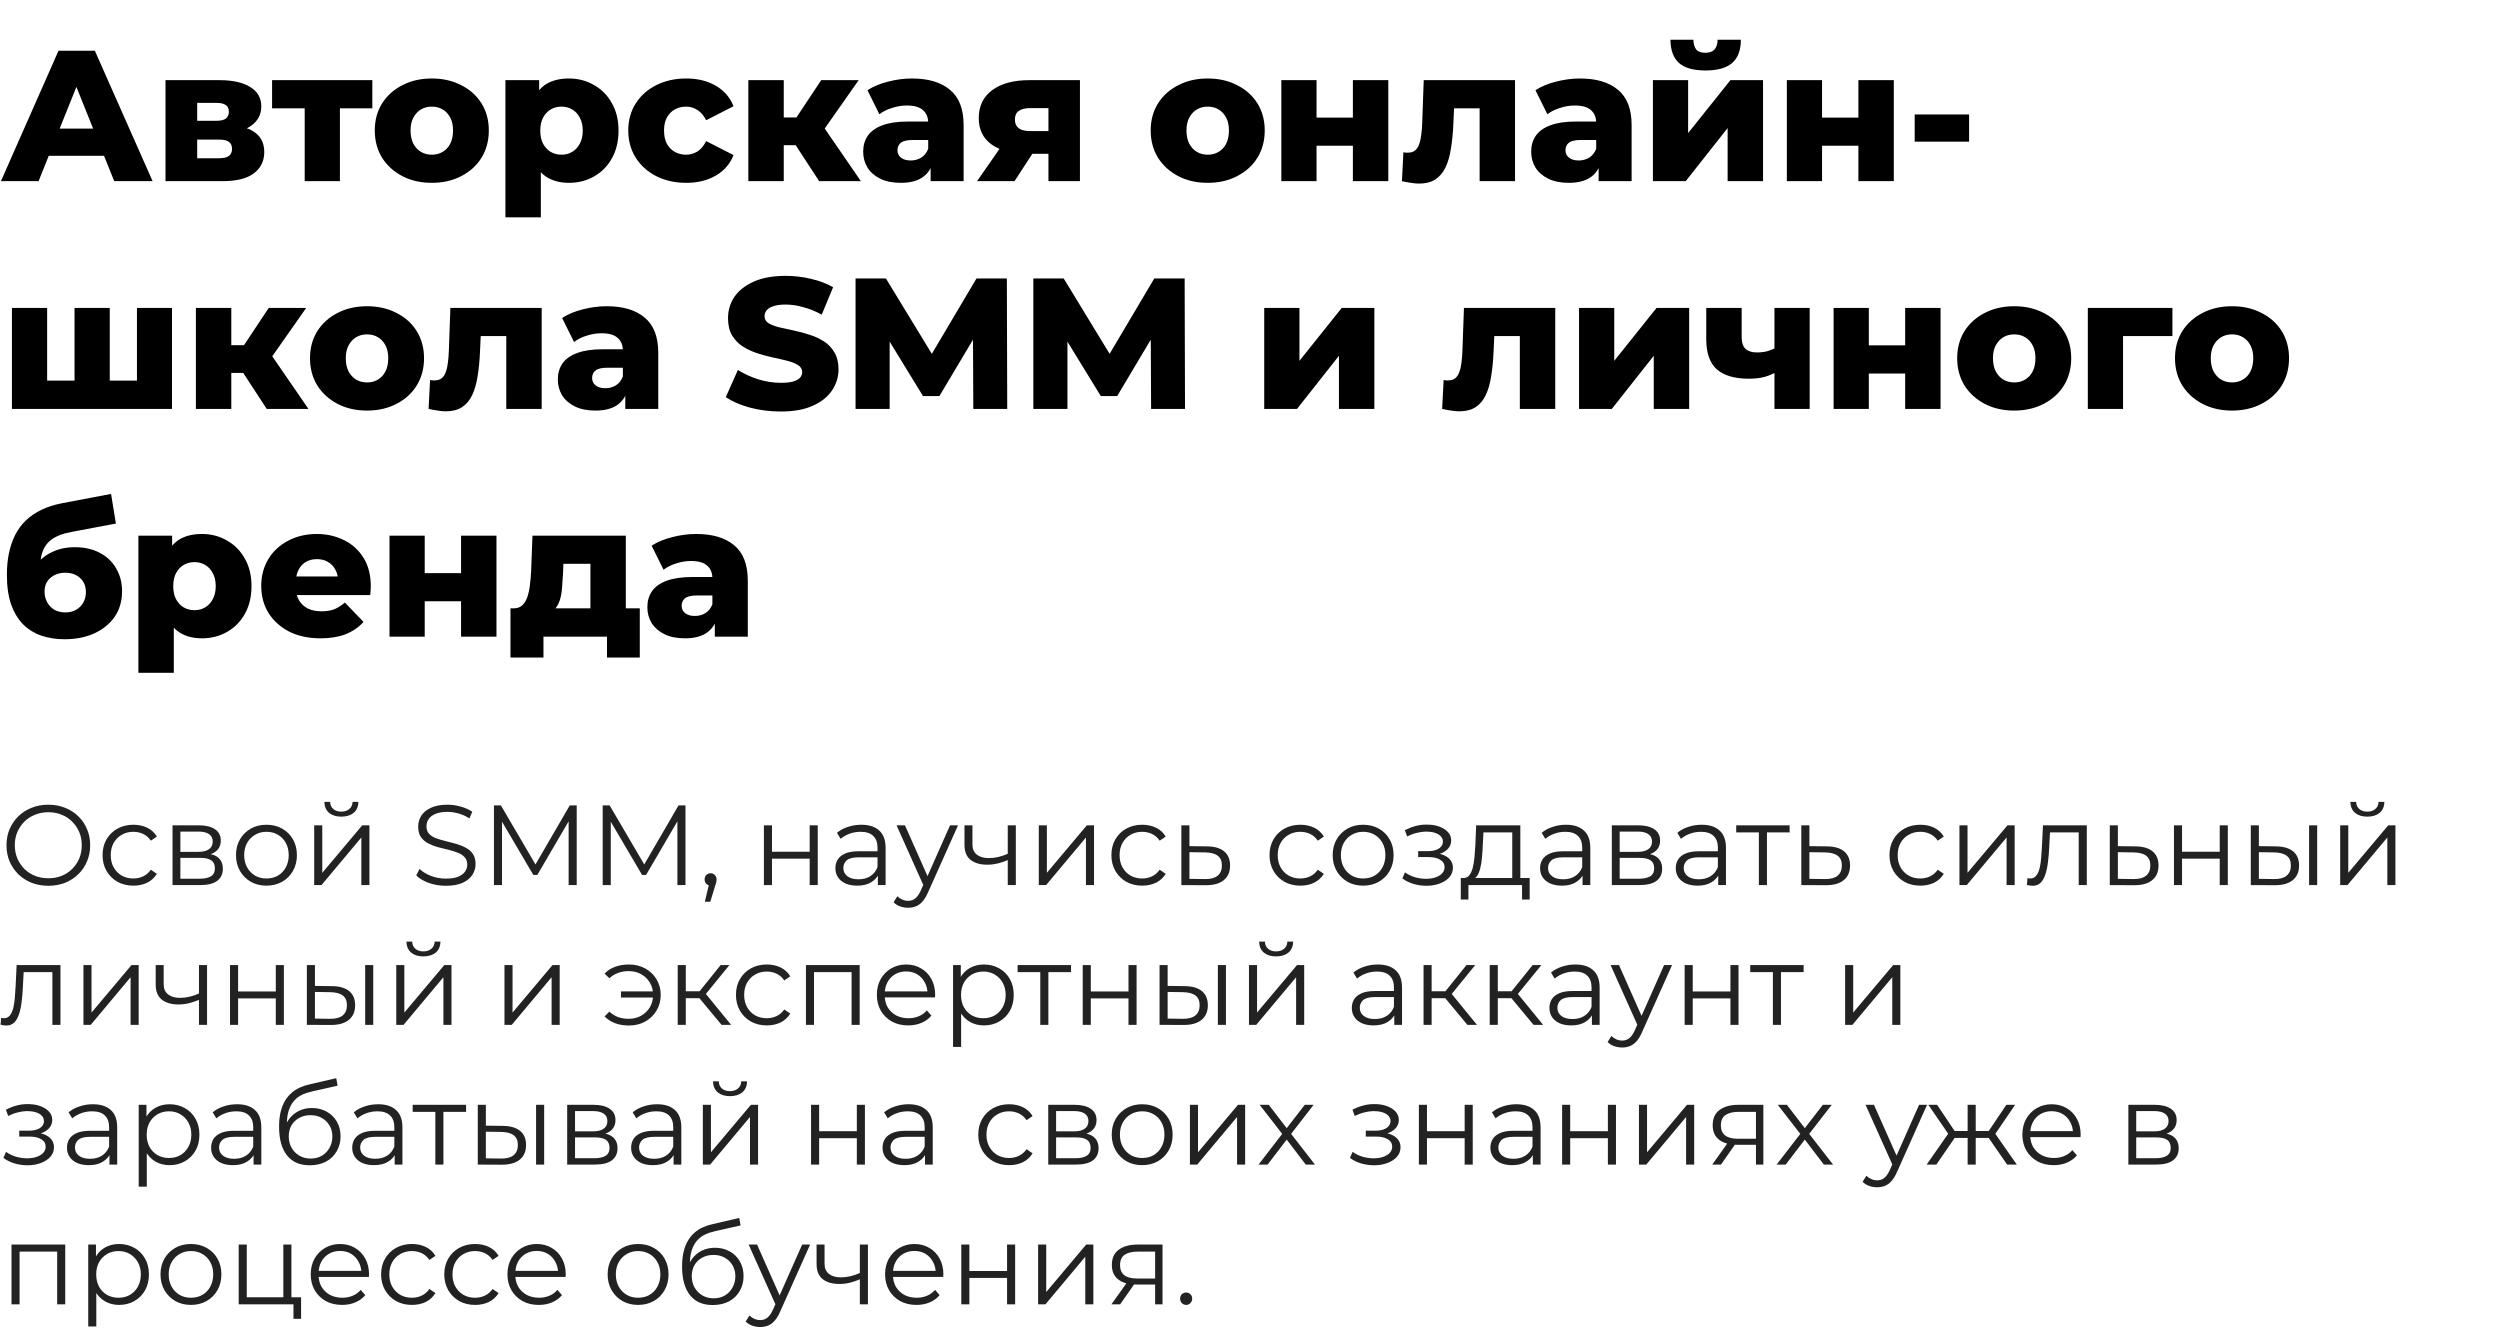
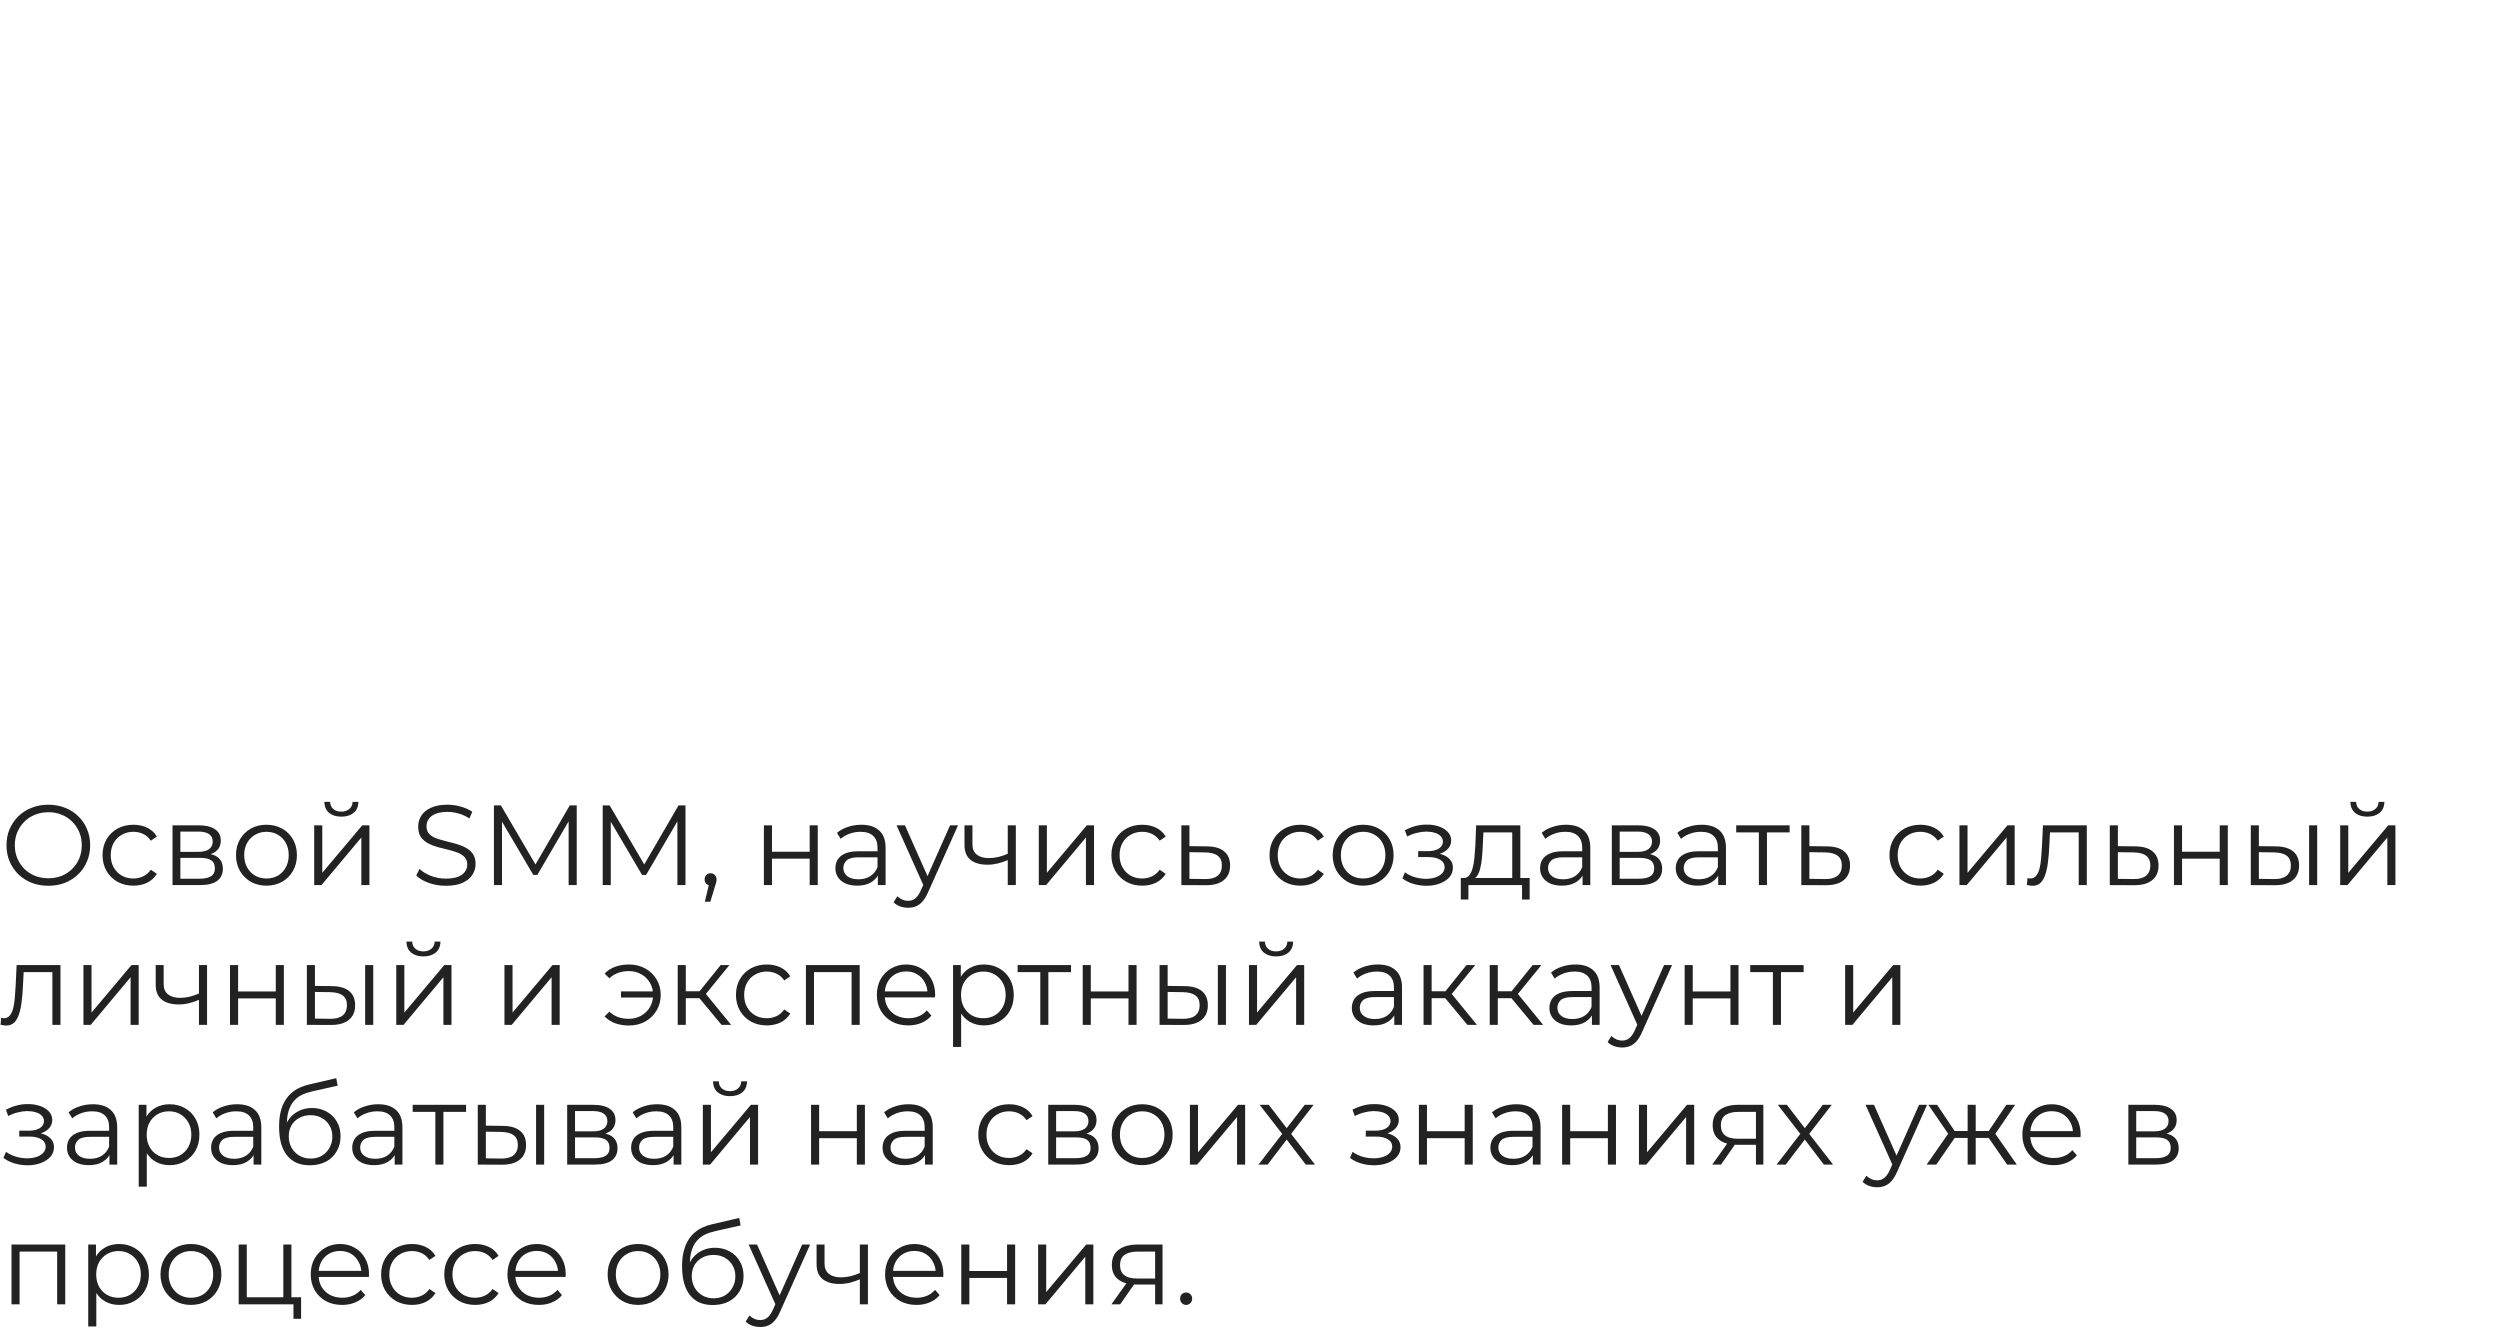
<svg xmlns="http://www.w3.org/2000/svg" width="483" height="257" viewBox="0 0 483 257" fill="none">
-   <path d="M0.18 35L11.304 9.8H18.324L29.484 35H22.068L13.356 13.292H16.164L7.452 35H0.18ZM6.264 30.104L8.1 24.848H20.412L22.248 30.104H6.264ZM31.976 35V15.488H42.452C44.972 15.488 46.94 15.932 48.356 16.82C49.772 17.684 50.48 18.932 50.48 20.564C50.48 22.124 49.82 23.372 48.5 24.308C47.204 25.22 45.452 25.676 43.244 25.676L43.856 24.236C46.232 24.236 48.02 24.68 49.22 25.568C50.444 26.432 51.056 27.704 51.056 29.384C51.056 31.112 50.384 32.48 49.04 33.488C47.72 34.496 45.692 35 42.956 35H31.976ZM38.096 30.572H42.344C43.184 30.572 43.808 30.428 44.216 30.14C44.624 29.828 44.828 29.372 44.828 28.772C44.828 28.148 44.624 27.692 44.216 27.404C43.832 27.116 43.232 26.972 42.416 26.972H38.096V30.572ZM38.096 23.336H41.84C42.656 23.336 43.256 23.192 43.64 22.904C44.024 22.592 44.216 22.148 44.216 21.572C44.216 20.996 44.024 20.576 43.64 20.312C43.256 20.024 42.656 19.88 41.84 19.88H38.096V23.336ZM58.867 35V19.412L60.343 20.924H52.567V15.488H71.935V20.924H64.159L65.671 19.412V35H58.867ZM83.424 35.324C81.288 35.324 79.392 34.892 77.736 34.028C76.08 33.164 74.772 31.976 73.812 30.464C72.876 28.928 72.408 27.176 72.408 25.208C72.408 23.24 72.876 21.5 73.812 19.988C74.772 18.476 76.08 17.3 77.736 16.46C79.392 15.596 81.288 15.164 83.424 15.164C85.56 15.164 87.456 15.596 89.112 16.46C90.792 17.3 92.1 18.476 93.036 19.988C93.972 21.5 94.44 23.24 94.44 25.208C94.44 27.176 93.972 28.928 93.036 30.464C92.1 31.976 90.792 33.164 89.112 34.028C87.456 34.892 85.56 35.324 83.424 35.324ZM83.424 29.888C84.216 29.888 84.912 29.708 85.512 29.348C86.136 28.988 86.628 28.46 86.988 27.764C87.348 27.044 87.528 26.192 87.528 25.208C87.528 24.224 87.348 23.396 86.988 22.724C86.628 22.028 86.136 21.5 85.512 21.14C84.912 20.78 84.216 20.6 83.424 20.6C82.656 20.6 81.96 20.78 81.336 21.14C80.736 21.5 80.244 22.028 79.86 22.724C79.5 23.396 79.32 24.224 79.32 25.208C79.32 26.192 79.5 27.044 79.86 27.764C80.244 28.46 80.736 28.988 81.336 29.348C81.96 29.708 82.656 29.888 83.424 29.888ZM109.924 35.324C108.268 35.324 106.852 34.964 105.676 34.244C104.5 33.5 103.6 32.396 102.976 30.932C102.376 29.444 102.076 27.548 102.076 25.244C102.076 22.916 102.364 21.02 102.94 19.556C103.516 18.068 104.38 16.964 105.532 16.244C106.708 15.524 108.172 15.164 109.924 15.164C111.7 15.164 113.308 15.584 114.748 16.424C116.212 17.24 117.364 18.404 118.204 19.916C119.068 21.404 119.5 23.18 119.5 25.244C119.5 27.308 119.068 29.096 118.204 30.608C117.364 32.12 116.212 33.284 114.748 34.1C113.308 34.916 111.7 35.324 109.924 35.324ZM97.648 41.984V15.488H104.164V18.8L104.128 25.244L104.488 31.724V41.984H97.648ZM108.484 29.888C109.252 29.888 109.936 29.708 110.536 29.348C111.16 28.988 111.652 28.46 112.012 27.764C112.396 27.068 112.588 26.228 112.588 25.244C112.588 24.26 112.396 23.42 112.012 22.724C111.652 22.028 111.16 21.5 110.536 21.14C109.936 20.78 109.252 20.6 108.484 20.6C107.716 20.6 107.02 20.78 106.396 21.14C105.796 21.5 105.304 22.028 104.92 22.724C104.56 23.42 104.38 24.26 104.38 25.244C104.38 26.228 104.56 27.068 104.92 27.764C105.304 28.46 105.796 28.988 106.396 29.348C107.02 29.708 107.716 29.888 108.484 29.888ZM132.576 35.324C130.416 35.324 128.484 34.892 126.78 34.028C125.1 33.164 123.78 31.976 122.82 30.464C121.86 28.928 121.38 27.176 121.38 25.208C121.38 23.24 121.86 21.5 122.82 19.988C123.78 18.476 125.1 17.3 126.78 16.46C128.484 15.596 130.416 15.164 132.576 15.164C134.784 15.164 136.692 15.632 138.3 16.568C139.908 17.504 141.048 18.824 141.72 20.528L136.428 23.228C135.972 22.316 135.408 21.656 134.736 21.248C134.064 20.816 133.332 20.6 132.54 20.6C131.748 20.6 131.028 20.78 130.38 21.14C129.732 21.5 129.216 22.028 128.832 22.724C128.472 23.396 128.292 24.224 128.292 25.208C128.292 26.216 128.472 27.068 128.832 27.764C129.216 28.46 129.732 28.988 130.38 29.348C131.028 29.708 131.748 29.888 132.54 29.888C133.332 29.888 134.064 29.684 134.736 29.276C135.408 28.844 135.972 28.172 136.428 27.26L141.72 29.96C141.048 31.664 139.908 32.984 138.3 33.92C136.692 34.856 134.784 35.324 132.576 35.324ZM158.261 35L152.321 25.892L157.829 22.652L166.325 35H158.261ZM144.581 35V15.488H151.421V35H144.581ZM149.405 28.052V22.688H156.461V28.052H149.405ZM158.513 26L152.105 25.352L158.657 15.488H165.893L158.513 26ZM179.798 35V31.364L179.33 30.464V23.768C179.33 22.688 178.994 21.86 178.322 21.284C177.674 20.684 176.63 20.384 175.189 20.384C174.254 20.384 173.306 20.54 172.346 20.852C171.386 21.14 170.57 21.548 169.898 22.076L167.594 17.432C168.698 16.712 170.018 16.16 171.554 15.776C173.114 15.368 174.662 15.164 176.198 15.164C179.366 15.164 181.814 15.896 183.542 17.36C185.294 18.8 186.17 21.068 186.17 24.164V35H179.798ZM174.038 35.324C172.478 35.324 171.158 35.06 170.078 34.532C168.998 34.004 168.17 33.284 167.594 32.372C167.042 31.46 166.766 30.44 166.766 29.312C166.766 28.112 167.066 27.08 167.666 26.216C168.29 25.328 169.238 24.656 170.51 24.2C171.782 23.72 173.426 23.48 175.441 23.48H180.05V27.044H176.378C175.274 27.044 174.494 27.224 174.038 27.584C173.606 27.944 173.39 28.424 173.39 29.024C173.39 29.624 173.618 30.104 174.074 30.464C174.53 30.824 175.154 31.004 175.946 31.004C176.69 31.004 177.362 30.824 177.962 30.464C178.586 30.08 179.042 29.504 179.33 28.736L180.266 31.256C179.906 32.6 179.198 33.62 178.142 34.316C177.11 34.988 175.742 35.324 174.038 35.324ZM202.56 35V28.664L203.46 29.708H198.492C195.588 29.708 193.296 29.12 191.616 27.944C189.936 26.744 189.096 25.04 189.096 22.832C189.096 20.48 189.972 18.668 191.724 17.396C193.476 16.124 195.84 15.488 198.816 15.488H208.644V35H202.56ZM188.772 35L193.92 27.584H200.832L196.008 35H188.772ZM202.56 26.612V19.196L203.46 20.888H198.96C198.048 20.888 197.34 21.068 196.836 21.428C196.332 21.764 196.08 22.316 196.08 23.084C196.08 24.572 197.028 25.316 198.924 25.316H203.46L202.56 26.612ZM233.33 35.324C231.194 35.324 229.298 34.892 227.642 34.028C225.986 33.164 224.678 31.976 223.718 30.464C222.782 28.928 222.314 27.176 222.314 25.208C222.314 23.24 222.782 21.5 223.718 19.988C224.678 18.476 225.986 17.3 227.642 16.46C229.298 15.596 231.194 15.164 233.33 15.164C235.466 15.164 237.362 15.596 239.018 16.46C240.698 17.3 242.006 18.476 242.942 19.988C243.878 21.5 244.346 23.24 244.346 25.208C244.346 27.176 243.878 28.928 242.942 30.464C242.006 31.976 240.698 33.164 239.018 34.028C237.362 34.892 235.466 35.324 233.33 35.324ZM233.33 29.888C234.122 29.888 234.818 29.708 235.418 29.348C236.042 28.988 236.534 28.46 236.894 27.764C237.254 27.044 237.434 26.192 237.434 25.208C237.434 24.224 237.254 23.396 236.894 22.724C236.534 22.028 236.042 21.5 235.418 21.14C234.818 20.78 234.122 20.6 233.33 20.6C232.562 20.6 231.866 20.78 231.242 21.14C230.642 21.5 230.15 22.028 229.766 22.724C229.406 23.396 229.226 24.224 229.226 25.208C229.226 26.192 229.406 27.044 229.766 27.764C230.15 28.46 230.642 28.988 231.242 29.348C231.866 29.708 232.562 29.888 233.33 29.888ZM247.554 35V15.488H254.358V22.724H261.378V15.488H268.218V35H261.378V28.16H254.358V35H247.554ZM270.851 35L271.139 29.42C271.307 29.444 271.463 29.468 271.607 29.492C271.751 29.492 271.883 29.492 272.003 29.492C272.603 29.492 273.071 29.348 273.407 29.06C273.767 28.748 274.031 28.328 274.199 27.8C274.391 27.272 274.523 26.66 274.595 25.964C274.691 25.244 274.751 24.464 274.775 23.624L275.063 15.488H292.703V35H285.863V19.376L287.375 20.924H279.563L281.003 19.304L280.787 23.912C280.715 25.664 280.559 27.26 280.319 28.7C280.103 30.116 279.755 31.328 279.275 32.336C278.795 33.344 278.135 34.124 277.295 34.676C276.479 35.204 275.435 35.468 274.163 35.468C273.707 35.468 273.191 35.42 272.615 35.324C272.063 35.252 271.475 35.144 270.851 35ZM308.856 35V31.364L308.388 30.464V23.768C308.388 22.688 308.052 21.86 307.38 21.284C306.732 20.684 305.688 20.384 304.248 20.384C303.312 20.384 302.364 20.54 301.404 20.852C300.444 21.14 299.628 21.548 298.956 22.076L296.652 17.432C297.756 16.712 299.076 16.16 300.612 15.776C302.172 15.368 303.72 15.164 305.256 15.164C308.424 15.164 310.872 15.896 312.6 17.36C314.352 18.8 315.228 21.068 315.228 24.164V35H308.856ZM303.096 35.324C301.536 35.324 300.216 35.06 299.136 34.532C298.056 34.004 297.228 33.284 296.652 32.372C296.1 31.46 295.824 30.44 295.824 29.312C295.824 28.112 296.124 27.08 296.724 26.216C297.348 25.328 298.296 24.656 299.568 24.2C300.84 23.72 302.484 23.48 304.5 23.48H309.108V27.044H305.436C304.332 27.044 303.552 27.224 303.096 27.584C302.664 27.944 302.448 28.424 302.448 29.024C302.448 29.624 302.676 30.104 303.132 30.464C303.588 30.824 304.212 31.004 305.004 31.004C305.748 31.004 306.42 30.824 307.02 30.464C307.644 30.08 308.1 29.504 308.388 28.736L309.324 31.256C308.964 32.6 308.256 33.62 307.2 34.316C306.168 34.988 304.8 35.324 303.096 35.324ZM319.343 35V15.488H326.147V25.712L334.319 15.488H340.619V35H333.779V24.74L325.679 35H319.343ZM329.495 13.616C327.191 13.616 325.487 13.136 324.383 12.176C323.303 11.192 322.751 9.692 322.727 7.676H327.155C327.179 8.468 327.359 9.092 327.695 9.548C328.055 9.98 328.643 10.196 329.459 10.196C330.275 10.196 330.875 9.98 331.259 9.548C331.643 9.092 331.835 8.468 331.835 7.676H336.335C336.335 9.692 335.771 11.192 334.643 12.176C333.539 13.136 331.823 13.616 329.495 13.616ZM345.218 35V15.488H352.022V22.724H359.042V15.488H365.882V35H359.042V28.16H352.022V35H345.218ZM369.919 27.368V22.112H380.431V27.368H369.919ZM15.876 73.528L14.4 75.076V59.488H21.204V75.076L19.656 73.528H27.936L26.46 75.076V59.488H33.228V79H2.304V59.488H9.108V75.076L7.632 73.528H15.876ZM51.527 79L45.587 69.892L51.095 66.652L59.591 79H51.527ZM37.847 79V59.488H44.687V79H37.847ZM42.671 72.052V66.688H49.727V72.052H42.671ZM51.779 70L45.371 69.352L51.923 59.488H59.159L51.779 70ZM70.908 79.324C68.772 79.324 66.876 78.892 65.22 78.028C63.564 77.164 62.256 75.976 61.296 74.464C60.36 72.928 59.892 71.176 59.892 69.208C59.892 67.24 60.36 65.5 61.296 63.988C62.256 62.476 63.564 61.3 65.22 60.46C66.876 59.596 68.772 59.164 70.908 59.164C73.044 59.164 74.94 59.596 76.596 60.46C78.276 61.3 79.584 62.476 80.52 63.988C81.456 65.5 81.924 67.24 81.924 69.208C81.924 71.176 81.456 72.928 80.52 74.464C79.584 75.976 78.276 77.164 76.596 78.028C74.94 78.892 73.044 79.324 70.908 79.324ZM70.908 73.888C71.7 73.888 72.396 73.708 72.996 73.348C73.62 72.988 74.112 72.46 74.472 71.764C74.832 71.044 75.012 70.192 75.012 69.208C75.012 68.224 74.832 67.396 74.472 66.724C74.112 66.028 73.62 65.5 72.996 65.14C72.396 64.78 71.7 64.6 70.908 64.6C70.14 64.6 69.444 64.78 68.82 65.14C68.22 65.5 67.728 66.028 67.344 66.724C66.984 67.396 66.804 68.224 66.804 69.208C66.804 70.192 66.984 71.044 67.344 71.764C67.728 72.46 68.22 72.988 68.82 73.348C69.444 73.708 70.14 73.888 70.908 73.888ZM82.801 79L83.089 73.42C83.257 73.444 83.413 73.468 83.557 73.492C83.701 73.492 83.833 73.492 83.953 73.492C84.553 73.492 85.021 73.348 85.357 73.06C85.717 72.748 85.981 72.328 86.149 71.8C86.341 71.272 86.473 70.66 86.545 69.964C86.641 69.244 86.701 68.464 86.725 67.624L87.013 59.488H104.653V79H97.813V63.376L99.325 64.924H91.513L92.953 63.304L92.737 67.912C92.665 69.664 92.509 71.26 92.269 72.7C92.053 74.116 91.705 75.328 91.225 76.336C90.745 77.344 90.085 78.124 89.245 78.676C88.429 79.204 87.385 79.468 86.113 79.468C85.657 79.468 85.141 79.42 84.565 79.324C84.013 79.252 83.425 79.144 82.801 79ZM120.805 79V75.364L120.337 74.464V67.768C120.337 66.688 120.001 65.86 119.329 65.284C118.681 64.684 117.637 64.384 116.197 64.384C115.261 64.384 114.313 64.54 113.353 64.852C112.393 65.14 111.577 65.548 110.905 66.076L108.601 61.432C109.705 60.712 111.025 60.16 112.561 59.776C114.121 59.368 115.669 59.164 117.205 59.164C120.373 59.164 122.821 59.896 124.549 61.36C126.301 62.8 127.177 65.068 127.177 68.164V79H120.805ZM115.045 79.324C113.485 79.324 112.165 79.06 111.085 78.532C110.005 78.004 109.177 77.284 108.601 76.372C108.049 75.46 107.773 74.44 107.773 73.312C107.773 72.112 108.073 71.08 108.673 70.216C109.297 69.328 110.245 68.656 111.517 68.2C112.789 67.72 114.433 67.48 116.449 67.48H121.057V71.044H117.385C116.281 71.044 115.501 71.224 115.045 71.584C114.613 71.944 114.397 72.424 114.397 73.024C114.397 73.624 114.625 74.104 115.081 74.464C115.537 74.824 116.161 75.004 116.953 75.004C117.697 75.004 118.369 74.824 118.969 74.464C119.593 74.08 120.049 73.504 120.337 72.736L121.273 75.256C120.913 76.6 120.205 77.62 119.149 78.316C118.117 78.988 116.749 79.324 115.045 79.324ZM150.841 79.504C148.777 79.504 146.785 79.252 144.865 78.748C142.969 78.22 141.421 77.548 140.221 76.732L142.561 71.476C143.689 72.196 144.985 72.796 146.449 73.276C147.937 73.732 149.413 73.96 150.877 73.96C151.861 73.96 152.653 73.876 153.253 73.708C153.853 73.516 154.285 73.276 154.549 72.988C154.837 72.676 154.981 72.316 154.981 71.908C154.981 71.332 154.717 70.876 154.189 70.54C153.661 70.204 152.977 69.928 152.137 69.712C151.297 69.496 150.361 69.28 149.329 69.064C148.321 68.848 147.301 68.572 146.269 68.236C145.261 67.9 144.337 67.468 143.497 66.94C142.657 66.388 141.973 65.68 141.445 64.816C140.917 63.928 140.653 62.812 140.653 61.468C140.653 59.956 141.061 58.588 141.877 57.364C142.717 56.14 143.965 55.156 145.621 54.412C147.277 53.668 149.341 53.296 151.813 53.296C153.469 53.296 155.089 53.488 156.673 53.872C158.281 54.232 159.709 54.772 160.957 55.492L158.761 60.784C157.561 60.136 156.373 59.656 155.197 59.344C154.021 59.008 152.881 58.84 151.777 58.84C150.793 58.84 150.001 58.948 149.401 59.164C148.801 59.356 148.369 59.62 148.105 59.956C147.841 60.292 147.709 60.676 147.709 61.108C147.709 61.66 147.961 62.104 148.465 62.44C148.993 62.752 149.677 63.016 150.517 63.232C151.381 63.424 152.317 63.628 153.325 63.844C154.357 64.06 155.377 64.336 156.385 64.672C157.417 64.984 158.353 65.416 159.193 65.968C160.033 66.496 160.705 67.204 161.209 68.092C161.737 68.956 162.001 70.048 162.001 71.368C162.001 72.832 161.581 74.188 160.741 75.436C159.925 76.66 158.689 77.644 157.033 78.388C155.401 79.132 153.337 79.504 150.841 79.504ZM165.293 79V53.8H171.161L181.601 70.936H178.505L188.657 53.8H194.525L194.597 79H188.045L187.973 63.772H189.089L181.493 76.516H178.325L170.513 63.772H171.881V79H165.293ZM199.641 79V53.8H205.509L215.949 70.936H212.853L223.005 53.8H228.873L228.945 79H222.393L222.321 63.772H223.437L215.841 76.516H212.673L204.861 63.772H206.229V79H199.641ZM244.249 79V59.488H251.053V69.712L259.225 59.488H265.525V79H258.685V68.74L250.585 79H244.249ZM278.621 79L278.909 73.42C279.077 73.444 279.233 73.468 279.377 73.492C279.521 73.492 279.653 73.492 279.773 73.492C280.373 73.492 280.841 73.348 281.177 73.06C281.537 72.748 281.801 72.328 281.969 71.8C282.161 71.272 282.293 70.66 282.365 69.964C282.461 69.244 282.521 68.464 282.545 67.624L282.833 59.488H300.473V79H293.633V63.376L295.145 64.924H287.333L288.773 63.304L288.557 67.912C288.485 69.664 288.329 71.26 288.089 72.7C287.873 74.116 287.525 75.328 287.045 76.336C286.565 77.344 285.905 78.124 285.065 78.676C284.249 79.204 283.205 79.468 281.933 79.468C281.477 79.468 280.961 79.42 280.385 79.324C279.833 79.252 279.245 79.144 278.621 79ZM305.07 79V59.488H311.874V69.712L320.046 59.488H326.346V79H319.506V68.74L311.406 79H305.07ZM343.293 71.8C342.621 72.208 341.841 72.544 340.953 72.808C340.065 73.048 339.033 73.168 337.857 73.168C335.145 73.168 333.093 72.568 331.701 71.368C330.333 70.144 329.649 68.2 329.649 65.536V59.488H336.489V65.068C336.489 66.172 336.741 66.952 337.245 67.408C337.749 67.864 338.481 68.092 339.441 68.092C340.185 68.092 340.869 68.008 341.493 67.84C342.141 67.648 342.729 67.396 343.257 67.084L343.293 71.8ZM342.825 79V59.488H349.629V79H342.825ZM354.253 79V59.488H361.057V66.724H368.077V59.488H374.917V79H368.077V72.16H361.057V79H354.253ZM389.143 79.324C387.007 79.324 385.111 78.892 383.455 78.028C381.799 77.164 380.491 75.976 379.531 74.464C378.595 72.928 378.127 71.176 378.127 69.208C378.127 67.24 378.595 65.5 379.531 63.988C380.491 62.476 381.799 61.3 383.455 60.46C385.111 59.596 387.007 59.164 389.143 59.164C391.279 59.164 393.175 59.596 394.831 60.46C396.511 61.3 397.819 62.476 398.755 63.988C399.691 65.5 400.159 67.24 400.159 69.208C400.159 71.176 399.691 72.928 398.755 74.464C397.819 75.976 396.511 77.164 394.831 78.028C393.175 78.892 391.279 79.324 389.143 79.324ZM389.143 73.888C389.935 73.888 390.631 73.708 391.231 73.348C391.855 72.988 392.347 72.46 392.707 71.764C393.067 71.044 393.247 70.192 393.247 69.208C393.247 68.224 393.067 67.396 392.707 66.724C392.347 66.028 391.855 65.5 391.231 65.14C390.631 64.78 389.935 64.6 389.143 64.6C388.375 64.6 387.679 64.78 387.055 65.14C386.455 65.5 385.963 66.028 385.579 66.724C385.219 67.396 385.039 68.224 385.039 69.208C385.039 70.192 385.219 71.044 385.579 71.764C385.963 72.46 386.455 72.988 387.055 73.348C387.679 73.708 388.375 73.888 389.143 73.888ZM403.367 79V59.488H419.711V64.924H408.695L410.171 63.448V79H403.367ZM431.225 79.324C429.089 79.324 427.193 78.892 425.537 78.028C423.881 77.164 422.573 75.976 421.613 74.464C420.677 72.928 420.209 71.176 420.209 69.208C420.209 67.24 420.677 65.5 421.613 63.988C422.573 62.476 423.881 61.3 425.537 60.46C427.193 59.596 429.089 59.164 431.225 59.164C433.361 59.164 435.257 59.596 436.913 60.46C438.593 61.3 439.901 62.476 440.837 63.988C441.773 65.5 442.241 67.24 442.241 69.208C442.241 71.176 441.773 72.928 440.837 74.464C439.901 75.976 438.593 77.164 436.913 78.028C435.257 78.892 433.361 79.324 431.225 79.324ZM431.225 73.888C432.017 73.888 432.713 73.708 433.313 73.348C433.937 72.988 434.429 72.46 434.789 71.764C435.149 71.044 435.329 70.192 435.329 69.208C435.329 68.224 435.149 67.396 434.789 66.724C434.429 66.028 433.937 65.5 433.313 65.14C432.713 64.78 432.017 64.6 431.225 64.6C430.457 64.6 429.761 64.78 429.137 65.14C428.537 65.5 428.045 66.028 427.661 66.724C427.301 67.396 427.121 68.224 427.121 69.208C427.121 70.192 427.301 71.044 427.661 71.764C428.045 72.46 428.537 72.988 429.137 73.348C429.761 73.708 430.457 73.888 431.225 73.888ZM12.456 123.504C10.872 123.504 9.396 123.276 8.028 122.82C6.684 122.364 5.508 121.644 4.5 120.66C3.516 119.676 2.736 118.392 2.16 116.808C1.608 115.224 1.332 113.304 1.332 111.048C1.332 109.536 1.464 108.144 1.728 106.872C1.992 105.6 2.388 104.436 2.916 103.38C3.468 102.3 4.164 101.352 5.004 100.536C5.868 99.72 6.876 99.036 8.028 98.484C9.18 97.932 10.5 97.512 11.988 97.224L21.456 95.424L22.392 101.148L14.184 102.696C13.68 102.792 13.128 102.912 12.528 103.056C11.952 103.2 11.388 103.416 10.836 103.704C10.284 103.968 9.768 104.34 9.288 104.82C8.832 105.3 8.46 105.936 8.172 106.728C7.908 107.496 7.776 108.456 7.776 109.608C7.776 109.944 7.788 110.22 7.812 110.436C7.86 110.628 7.896 110.856 7.92 111.12C7.944 111.36 7.956 111.732 7.956 112.236L6.048 110.472C6.624 109.464 7.308 108.612 8.1 107.916C8.916 107.22 9.852 106.68 10.908 106.296C11.964 105.912 13.14 105.72 14.436 105.72C16.332 105.72 17.964 106.092 19.332 106.836C20.7 107.556 21.744 108.564 22.464 109.86C23.208 111.132 23.58 112.584 23.58 114.216C23.58 116.136 23.1 117.792 22.14 119.184C21.18 120.552 19.86 121.62 18.18 122.388C16.524 123.132 14.616 123.504 12.456 123.504ZM12.636 118.32C13.428 118.32 14.112 118.152 14.688 117.816C15.288 117.48 15.756 117.012 16.092 116.412C16.428 115.812 16.596 115.14 16.596 114.396C16.596 113.628 16.428 112.968 16.092 112.416C15.756 111.864 15.288 111.432 14.688 111.12C14.112 110.808 13.428 110.652 12.636 110.652C11.844 110.652 11.136 110.808 10.512 111.12C9.912 111.432 9.444 111.852 9.108 112.38C8.772 112.908 8.604 113.544 8.604 114.288C8.604 115.032 8.772 115.716 9.108 116.34C9.444 116.964 9.912 117.456 10.512 117.816C11.136 118.152 11.844 118.32 12.636 118.32ZM39.014 123.324C37.358 123.324 35.942 122.964 34.766 122.244C33.59 121.5 32.69 120.396 32.066 118.932C31.466 117.444 31.166 115.548 31.166 113.244C31.166 110.916 31.454 109.02 32.03 107.556C32.606 106.068 33.47 104.964 34.622 104.244C35.798 103.524 37.262 103.164 39.014 103.164C40.79 103.164 42.398 103.584 43.838 104.424C45.302 105.24 46.454 106.404 47.294 107.916C48.158 109.404 48.59 111.18 48.59 113.244C48.59 115.308 48.158 117.096 47.294 118.608C46.454 120.12 45.302 121.284 43.838 122.1C42.398 122.916 40.79 123.324 39.014 123.324ZM26.738 129.984V103.488H33.254V106.8L33.218 113.244L33.578 119.724V129.984H26.738ZM37.574 117.888C38.342 117.888 39.026 117.708 39.626 117.348C40.25 116.988 40.742 116.46 41.102 115.764C41.486 115.068 41.678 114.228 41.678 113.244C41.678 112.26 41.486 111.42 41.102 110.724C40.742 110.028 40.25 109.5 39.626 109.14C39.026 108.78 38.342 108.6 37.574 108.6C36.806 108.6 36.11 108.78 35.486 109.14C34.886 109.5 34.394 110.028 34.01 110.724C33.65 111.42 33.47 112.26 33.47 113.244C33.47 114.228 33.65 115.068 34.01 115.764C34.394 116.46 34.886 116.988 35.486 117.348C36.11 117.708 36.806 117.888 37.574 117.888ZM61.918 123.324C59.614 123.324 57.598 122.892 55.87 122.028C54.166 121.14 52.834 119.94 51.874 118.428C50.938 116.892 50.47 115.152 50.47 113.208C50.47 111.264 50.926 109.536 51.838 108.024C52.774 106.488 54.058 105.3 55.69 104.46C57.322 103.596 59.158 103.164 61.198 103.164C63.118 103.164 64.87 103.56 66.454 104.352C68.038 105.12 69.298 106.26 70.234 107.772C71.17 109.284 71.638 111.12 71.638 113.28C71.638 113.52 71.626 113.796 71.602 114.108C71.578 114.42 71.554 114.708 71.53 114.972H56.086V111.372H67.894L65.302 112.38C65.326 111.492 65.158 110.724 64.798 110.076C64.462 109.428 63.982 108.924 63.358 108.564C62.758 108.204 62.05 108.024 61.234 108.024C60.418 108.024 59.698 108.204 59.074 108.564C58.474 108.924 58.006 109.44 57.67 110.112C57.334 110.76 57.166 111.528 57.166 112.416V113.46C57.166 114.42 57.358 115.248 57.742 115.944C58.15 116.64 58.726 117.18 59.47 117.564C60.214 117.924 61.102 118.104 62.134 118.104C63.094 118.104 63.91 117.972 64.582 117.708C65.278 117.42 65.962 116.988 66.634 116.412L70.234 120.156C69.298 121.188 68.146 121.98 66.778 122.532C65.41 123.06 63.79 123.324 61.918 123.324ZM75.253 123V103.488H82.057V110.724H89.077V103.488H95.917V123H89.077V116.16H82.057V123H75.253ZM114.067 120.012V108.924H108.847L108.775 110.796C108.727 111.732 108.667 112.62 108.595 113.46C108.547 114.276 108.427 115.02 108.235 115.692C108.043 116.364 107.767 116.94 107.407 117.42C107.047 117.876 106.567 118.212 105.967 118.428L99.271 117.528C99.919 117.528 100.447 117.348 100.855 116.988C101.287 116.604 101.623 116.076 101.863 115.404C102.103 114.732 102.271 113.964 102.367 113.1C102.487 112.212 102.571 111.276 102.619 110.292L102.871 103.488H120.907V120.012H114.067ZM98.623 127.032V117.528H123.607V127.032H117.271V123H104.995V127.032H98.623ZM138.102 123V119.364L137.634 118.464V111.768C137.634 110.688 137.298 109.86 136.626 109.284C135.978 108.684 134.934 108.384 133.494 108.384C132.558 108.384 131.61 108.54 130.65 108.852C129.69 109.14 128.874 109.548 128.202 110.076L125.898 105.432C127.002 104.712 128.322 104.16 129.858 103.776C131.418 103.368 132.966 103.164 134.502 103.164C137.67 103.164 140.118 103.896 141.846 105.36C143.598 106.8 144.474 109.068 144.474 112.164V123H138.102ZM132.342 123.324C130.782 123.324 129.462 123.06 128.382 122.532C127.302 122.004 126.474 121.284 125.898 120.372C125.346 119.46 125.07 118.44 125.07 117.312C125.07 116.112 125.37 115.08 125.97 114.216C126.594 113.328 127.542 112.656 128.814 112.2C130.086 111.72 131.73 111.48 133.746 111.48H138.354V115.044H134.682C133.578 115.044 132.798 115.224 132.342 115.584C131.91 115.944 131.694 116.424 131.694 117.024C131.694 117.624 131.922 118.104 132.378 118.464C132.834 118.824 133.458 119.004 134.25 119.004C134.994 119.004 135.666 118.824 136.266 118.464C136.89 118.08 137.346 117.504 137.634 116.736L138.57 119.256C138.21 120.6 137.502 121.62 136.446 122.316C135.414 122.988 134.046 123.324 132.342 123.324Z" fill="black" />
  <path d="M9.35 171.132C8.191 171.132 7.113 170.941 6.116 170.56C5.133 170.164 4.275 169.614 3.542 168.91C2.823 168.191 2.259 167.363 1.848 166.424C1.452 165.471 1.254 164.429 1.254 163.3C1.254 162.171 1.452 161.137 1.848 160.198C2.259 159.245 2.823 158.416 3.542 157.712C4.275 156.993 5.133 156.443 6.116 156.062C7.099 155.666 8.177 155.468 9.35 155.468C10.509 155.468 11.579 155.666 12.562 156.062C13.545 156.443 14.395 156.986 15.114 157.69C15.847 158.394 16.412 159.223 16.808 160.176C17.219 161.129 17.424 162.171 17.424 163.3C17.424 164.429 17.219 165.471 16.808 166.424C16.412 167.377 15.847 168.206 15.114 168.91C14.395 169.614 13.545 170.164 12.562 170.56C11.579 170.941 10.509 171.132 9.35 171.132ZM9.35 169.68C10.274 169.68 11.125 169.526 11.902 169.218C12.694 168.895 13.376 168.448 13.948 167.876C14.535 167.289 14.989 166.615 15.312 165.852C15.635 165.075 15.796 164.224 15.796 163.3C15.796 162.376 15.635 161.533 15.312 160.77C14.989 159.993 14.535 159.318 13.948 158.746C13.376 158.159 12.694 157.712 11.902 157.404C11.125 157.081 10.274 156.92 9.35 156.92C8.426 156.92 7.568 157.081 6.776 157.404C5.984 157.712 5.295 158.159 4.708 158.746C4.136 159.318 3.681 159.993 3.344 160.77C3.021 161.533 2.86 162.376 2.86 163.3C2.86 164.209 3.021 165.053 3.344 165.83C3.681 166.607 4.136 167.289 4.708 167.876C5.295 168.448 5.984 168.895 6.776 169.218C7.568 169.526 8.426 169.68 9.35 169.68ZM25.775 171.11C24.631 171.11 23.604 170.861 22.695 170.362C21.8 169.849 21.096 169.152 20.583 168.272C20.07 167.377 19.813 166.358 19.813 165.214C19.813 164.055 20.07 163.036 20.583 162.156C21.096 161.276 21.8 160.587 22.695 160.088C23.604 159.589 24.631 159.34 25.775 159.34C26.758 159.34 27.645 159.531 28.437 159.912C29.229 160.293 29.852 160.865 30.307 161.628L29.141 162.42C28.745 161.833 28.254 161.401 27.667 161.122C27.08 160.843 26.442 160.704 25.753 160.704C24.932 160.704 24.191 160.895 23.531 161.276C22.871 161.643 22.35 162.163 21.969 162.838C21.588 163.513 21.397 164.305 21.397 165.214C21.397 166.123 21.588 166.915 21.969 167.59C22.35 168.265 22.871 168.793 23.531 169.174C24.191 169.541 24.932 169.724 25.753 169.724C26.442 169.724 27.08 169.585 27.667 169.306C28.254 169.027 28.745 168.602 29.141 168.03L30.307 168.822C29.852 169.57 29.229 170.142 28.437 170.538C27.645 170.919 26.758 171.11 25.775 171.11ZM33.331 171V159.45H38.435C39.741 159.45 40.767 159.699 41.515 160.198C42.278 160.697 42.659 161.43 42.659 162.398C42.659 163.337 42.3 164.063 41.581 164.576C40.863 165.075 39.917 165.324 38.743 165.324L39.051 164.862C40.43 164.862 41.442 165.119 42.087 165.632C42.733 166.145 43.055 166.886 43.055 167.854C43.055 168.851 42.689 169.629 41.955 170.186C41.237 170.729 40.115 171 38.589 171H33.331ZM34.849 169.768H38.523C39.506 169.768 40.247 169.614 40.745 169.306C41.259 168.983 41.515 168.47 41.515 167.766C41.515 167.062 41.288 166.549 40.833 166.226C40.379 165.903 39.66 165.742 38.677 165.742H34.849V169.768ZM34.849 164.576H38.325C39.22 164.576 39.902 164.407 40.371 164.07C40.855 163.733 41.097 163.241 41.097 162.596C41.097 161.951 40.855 161.467 40.371 161.144C39.902 160.821 39.22 160.66 38.325 160.66H34.849V164.576ZM51.468 171.11C50.353 171.11 49.349 170.861 48.454 170.362C47.574 169.849 46.877 169.152 46.364 168.272C45.851 167.377 45.594 166.358 45.594 165.214C45.594 164.055 45.851 163.036 46.364 162.156C46.877 161.276 47.574 160.587 48.454 160.088C49.334 159.589 50.339 159.34 51.468 159.34C52.612 159.34 53.624 159.589 54.504 160.088C55.399 160.587 56.096 161.276 56.594 162.156C57.108 163.036 57.364 164.055 57.364 165.214C57.364 166.358 57.108 167.377 56.594 168.272C56.096 169.152 55.399 169.849 54.504 170.362C53.609 170.861 52.597 171.11 51.468 171.11ZM51.468 169.724C52.304 169.724 53.045 169.541 53.69 169.174C54.336 168.793 54.842 168.265 55.208 167.59C55.59 166.901 55.78 166.109 55.78 165.214C55.78 164.305 55.59 163.513 55.208 162.838C54.842 162.163 54.336 161.643 53.69 161.276C53.045 160.895 52.312 160.704 51.49 160.704C50.669 160.704 49.935 160.895 49.29 161.276C48.645 161.643 48.132 162.163 47.75 162.838C47.369 163.513 47.178 164.305 47.178 165.214C47.178 166.109 47.369 166.901 47.75 167.59C48.132 168.265 48.645 168.793 49.29 169.174C49.935 169.541 50.661 169.724 51.468 169.724ZM60.703 171V159.45H62.264V168.624L69.987 159.45H71.373V171H69.811V161.804L62.111 171H60.703ZM65.939 157.778C64.971 157.778 64.186 157.536 63.584 157.052C62.998 156.553 62.69 155.842 62.66 154.918H63.782C63.797 155.505 64.002 155.967 64.398 156.304C64.794 156.641 65.308 156.81 65.939 156.81C66.569 156.81 67.082 156.641 67.478 156.304C67.889 155.967 68.102 155.505 68.117 154.918H69.239C69.224 155.842 68.916 156.553 68.314 157.052C67.713 157.536 66.921 157.778 65.939 157.778ZM86.139 171.132C84.995 171.132 83.895 170.949 82.839 170.582C81.797 170.201 80.991 169.717 80.419 169.13L81.057 167.876C81.599 168.404 82.325 168.851 83.235 169.218C84.159 169.57 85.127 169.746 86.139 169.746C87.107 169.746 87.891 169.629 88.493 169.394C89.109 169.145 89.556 168.815 89.835 168.404C90.128 167.993 90.275 167.539 90.275 167.04C90.275 166.439 90.099 165.955 89.747 165.588C89.409 165.221 88.962 164.935 88.405 164.73C87.847 164.51 87.231 164.319 86.557 164.158C85.882 163.997 85.207 163.828 84.533 163.652C83.858 163.461 83.235 163.212 82.663 162.904C82.105 162.596 81.651 162.193 81.299 161.694C80.961 161.181 80.793 160.513 80.793 159.692C80.793 158.929 80.991 158.233 81.387 157.602C81.797 156.957 82.421 156.443 83.257 156.062C84.093 155.666 85.163 155.468 86.469 155.468C87.334 155.468 88.192 155.593 89.043 155.842C89.893 156.077 90.627 156.407 91.243 156.832L90.693 158.13C90.033 157.69 89.329 157.367 88.581 157.162C87.847 156.957 87.136 156.854 86.447 156.854C85.523 156.854 84.76 156.979 84.159 157.228C83.557 157.477 83.11 157.815 82.817 158.24C82.538 158.651 82.399 159.12 82.399 159.648C82.399 160.249 82.567 160.733 82.905 161.1C83.257 161.467 83.711 161.753 84.269 161.958C84.841 162.163 85.464 162.347 86.139 162.508C86.813 162.669 87.481 162.845 88.141 163.036C88.815 163.227 89.431 163.476 89.989 163.784C90.561 164.077 91.015 164.473 91.353 164.972C91.705 165.471 91.881 166.123 91.881 166.93C91.881 167.678 91.675 168.375 91.265 169.02C90.854 169.651 90.223 170.164 89.373 170.56C88.537 170.941 87.459 171.132 86.139 171.132ZM95.428 171V155.6H96.77L103.81 167.612H103.106L110.08 155.6H111.422V171H109.86V158.042H110.234L103.81 169.042H103.04L96.572 158.042H96.99V171H95.428ZM116.44 171V155.6H117.782L124.822 167.612H124.118L131.092 155.6H132.434V171H130.872V158.042H131.246L124.822 169.042H124.052L117.584 158.042H118.002V171H116.44ZM136.175 174.212L137.143 170.142L137.319 171.088C136.982 171.088 136.696 170.978 136.461 170.758C136.241 170.538 136.131 170.252 136.131 169.9C136.131 169.548 136.241 169.262 136.461 169.042C136.696 168.822 136.975 168.712 137.297 168.712C137.635 168.712 137.906 168.829 138.111 169.064C138.331 169.299 138.441 169.577 138.441 169.9C138.441 170.017 138.434 170.135 138.419 170.252C138.405 170.369 138.375 170.501 138.331 170.648C138.287 170.795 138.229 170.971 138.155 171.176L137.231 174.212H136.175ZM147.585 171V159.45H149.147V164.554H156.429V159.45H157.991V171H156.429V165.896H149.147V171H147.585ZM169.603 171V168.448L169.537 168.03V163.762C169.537 162.779 169.258 162.024 168.701 161.496C168.158 160.968 167.344 160.704 166.259 160.704C165.511 160.704 164.8 160.829 164.125 161.078C163.45 161.327 162.878 161.657 162.409 162.068L161.705 160.902C162.292 160.403 162.996 160.022 163.817 159.758C164.638 159.479 165.504 159.34 166.413 159.34C167.909 159.34 169.06 159.714 169.867 160.462C170.688 161.195 171.099 162.317 171.099 163.828V171H169.603ZM165.621 171.11C164.756 171.11 164 170.971 163.355 170.692C162.724 170.399 162.24 170.003 161.903 169.504C161.566 168.991 161.397 168.404 161.397 167.744C161.397 167.143 161.536 166.6 161.815 166.116C162.108 165.617 162.578 165.221 163.223 164.928C163.883 164.62 164.763 164.466 165.863 164.466H169.845V165.632H165.907C164.792 165.632 164.015 165.83 163.575 166.226C163.15 166.622 162.937 167.113 162.937 167.7C162.937 168.36 163.194 168.888 163.707 169.284C164.22 169.68 164.939 169.878 165.863 169.878C166.743 169.878 167.498 169.68 168.129 169.284C168.774 168.873 169.244 168.287 169.537 167.524L169.889 168.602C169.596 169.365 169.082 169.973 168.349 170.428C167.63 170.883 166.721 171.11 165.621 171.11ZM175.455 175.378C174.912 175.378 174.392 175.29 173.893 175.114C173.409 174.938 172.991 174.674 172.639 174.322L173.365 173.156C173.658 173.435 173.974 173.647 174.311 173.794C174.663 173.955 175.052 174.036 175.477 174.036C175.99 174.036 176.43 173.889 176.797 173.596C177.178 173.317 177.538 172.819 177.875 172.1L178.623 170.406L178.799 170.164L183.551 159.45H185.091L179.305 172.386C178.982 173.134 178.623 173.728 178.227 174.168C177.846 174.608 177.428 174.916 176.973 175.092C176.518 175.283 176.012 175.378 175.455 175.378ZM178.535 171.33L173.211 159.45H174.839L179.547 170.054L178.535 171.33ZM194.829 166.116C194.154 166.409 193.472 166.644 192.783 166.82C192.108 166.981 191.433 167.062 190.759 167.062C189.395 167.062 188.317 166.754 187.525 166.138C186.733 165.507 186.337 164.539 186.337 163.234V159.45H187.877V163.146C187.877 164.026 188.163 164.686 188.735 165.126C189.307 165.566 190.077 165.786 191.045 165.786C191.631 165.786 192.247 165.713 192.893 165.566C193.538 165.405 194.191 165.177 194.851 164.884L194.829 166.116ZM194.697 171V159.45H196.259V171H194.697ZM200.695 171V159.45H202.257V168.624L209.979 159.45H211.365V171H209.803V161.804L202.103 171H200.695ZM220.681 171.11C219.537 171.11 218.51 170.861 217.601 170.362C216.706 169.849 216.002 169.152 215.489 168.272C214.976 167.377 214.719 166.358 214.719 165.214C214.719 164.055 214.976 163.036 215.489 162.156C216.002 161.276 216.706 160.587 217.601 160.088C218.51 159.589 219.537 159.34 220.681 159.34C221.664 159.34 222.551 159.531 223.343 159.912C224.135 160.293 224.758 160.865 225.213 161.628L224.047 162.42C223.651 161.833 223.16 161.401 222.573 161.122C221.986 160.843 221.348 160.704 220.659 160.704C219.838 160.704 219.097 160.895 218.437 161.276C217.777 161.643 217.256 162.163 216.875 162.838C216.494 163.513 216.303 164.305 216.303 165.214C216.303 166.123 216.494 166.915 216.875 167.59C217.256 168.265 217.777 168.793 218.437 169.174C219.097 169.541 219.838 169.724 220.659 169.724C221.348 169.724 221.986 169.585 222.573 169.306C223.16 169.027 223.651 168.602 224.047 168.03L225.213 168.822C224.758 169.57 224.135 170.142 223.343 170.538C222.551 170.919 221.664 171.11 220.681 171.11ZM233.21 163.52C234.662 163.535 235.762 163.857 236.51 164.488C237.272 165.119 237.654 166.028 237.654 167.216C237.654 168.448 237.243 169.394 236.422 170.054C235.615 170.714 234.442 171.037 232.902 171.022L228.238 171V159.45H229.8V163.476L233.21 163.52ZM232.814 169.834C233.884 169.849 234.691 169.636 235.234 169.196C235.791 168.741 236.07 168.081 236.07 167.216C236.07 166.351 235.798 165.72 235.256 165.324C234.713 164.913 233.899 164.701 232.814 164.686L229.8 164.642V169.79L232.814 169.834ZM251.232 171.11C250.088 171.11 249.061 170.861 248.152 170.362C247.257 169.849 246.553 169.152 246.04 168.272C245.527 167.377 245.27 166.358 245.27 165.214C245.27 164.055 245.527 163.036 246.04 162.156C246.553 161.276 247.257 160.587 248.152 160.088C249.061 159.589 250.088 159.34 251.232 159.34C252.215 159.34 253.102 159.531 253.894 159.912C254.686 160.293 255.309 160.865 255.764 161.628L254.598 162.42C254.202 161.833 253.711 161.401 253.124 161.122C252.537 160.843 251.899 160.704 251.21 160.704C250.389 160.704 249.648 160.895 248.988 161.276C248.328 161.643 247.807 162.163 247.426 162.838C247.045 163.513 246.854 164.305 246.854 165.214C246.854 166.123 247.045 166.915 247.426 167.59C247.807 168.265 248.328 168.793 248.988 169.174C249.648 169.541 250.389 169.724 251.21 169.724C251.899 169.724 252.537 169.585 253.124 169.306C253.711 169.027 254.202 168.602 254.598 168.03L255.764 168.822C255.309 169.57 254.686 170.142 253.894 170.538C253.102 170.919 252.215 171.11 251.232 171.11ZM263.347 171.11C262.232 171.11 261.228 170.861 260.333 170.362C259.453 169.849 258.756 169.152 258.243 168.272C257.73 167.377 257.473 166.358 257.473 165.214C257.473 164.055 257.73 163.036 258.243 162.156C258.756 161.276 259.453 160.587 260.333 160.088C261.213 159.589 262.218 159.34 263.347 159.34C264.491 159.34 265.503 159.589 266.383 160.088C267.278 160.587 267.974 161.276 268.473 162.156C268.986 163.036 269.243 164.055 269.243 165.214C269.243 166.358 268.986 167.377 268.473 168.272C267.974 169.152 267.278 169.849 266.383 170.362C265.488 170.861 264.476 171.11 263.347 171.11ZM263.347 169.724C264.183 169.724 264.924 169.541 265.569 169.174C266.214 168.793 266.72 168.265 267.087 167.59C267.468 166.901 267.659 166.109 267.659 165.214C267.659 164.305 267.468 163.513 267.087 162.838C266.72 162.163 266.214 161.643 265.569 161.276C264.924 160.895 264.19 160.704 263.369 160.704C262.548 160.704 261.814 160.895 261.169 161.276C260.524 161.643 260.01 162.163 259.629 162.838C259.248 163.513 259.057 164.305 259.057 165.214C259.057 166.109 259.248 166.901 259.629 167.59C260.01 168.265 260.524 168.793 261.169 169.174C261.814 169.541 262.54 169.724 263.347 169.724ZM275.597 171.132C274.761 171.132 273.933 171.015 273.111 170.78C272.29 170.545 271.564 170.186 270.933 169.702L271.439 168.536C271.997 168.947 272.642 169.262 273.375 169.482C274.109 169.687 274.835 169.79 275.553 169.79C276.272 169.775 276.895 169.673 277.423 169.482C277.951 169.291 278.362 169.027 278.655 168.69C278.949 168.353 279.095 167.971 279.095 167.546C279.095 166.93 278.817 166.453 278.259 166.116C277.702 165.764 276.939 165.588 275.971 165.588H273.991V164.444H275.861C276.433 164.444 276.939 164.371 277.379 164.224C277.819 164.077 278.157 163.865 278.391 163.586C278.641 163.307 278.765 162.977 278.765 162.596C278.765 162.185 278.619 161.833 278.325 161.54C278.047 161.247 277.658 161.027 277.159 160.88C276.661 160.733 276.096 160.66 275.465 160.66C274.893 160.675 274.299 160.763 273.683 160.924C273.067 161.071 272.459 161.298 271.857 161.606L271.417 160.396C272.092 160.044 272.759 159.78 273.419 159.604C274.094 159.413 274.769 159.318 275.443 159.318C276.367 159.289 277.196 159.399 277.929 159.648C278.677 159.897 279.271 160.257 279.711 160.726C280.151 161.181 280.371 161.731 280.371 162.376C280.371 162.948 280.195 163.447 279.843 163.872C279.491 164.297 279.022 164.627 278.435 164.862C277.849 165.097 277.181 165.214 276.433 165.214L276.499 164.796C277.819 164.796 278.846 165.053 279.579 165.566C280.327 166.079 280.701 166.776 280.701 167.656C280.701 168.345 280.474 168.954 280.019 169.482C279.565 169.995 278.949 170.399 278.171 170.692C277.409 170.985 276.551 171.132 275.597 171.132ZM292.167 170.252V160.814H286.601L286.469 163.388C286.44 164.165 286.389 164.928 286.315 165.676C286.257 166.424 286.147 167.113 285.985 167.744C285.839 168.36 285.626 168.866 285.347 169.262C285.069 169.643 284.709 169.863 284.269 169.922L282.707 169.636C283.162 169.651 283.536 169.489 283.829 169.152C284.123 168.8 284.35 168.323 284.511 167.722C284.673 167.121 284.79 166.439 284.863 165.676C284.937 164.899 284.995 164.107 285.039 163.3L285.193 159.45H293.729V170.252H292.167ZM282.223 173.794V169.636H295.533V173.794H294.059V171H283.697V173.794H282.223ZM305.749 171V168.448L305.683 168.03V163.762C305.683 162.779 305.405 162.024 304.847 161.496C304.305 160.968 303.491 160.704 302.405 160.704C301.657 160.704 300.946 160.829 300.271 161.078C299.597 161.327 299.025 161.657 298.555 162.068L297.851 160.902C298.438 160.403 299.142 160.022 299.963 159.758C300.785 159.479 301.65 159.34 302.559 159.34C304.055 159.34 305.207 159.714 306.013 160.462C306.835 161.195 307.245 162.317 307.245 163.828V171H305.749ZM301.767 171.11C300.902 171.11 300.147 170.971 299.501 170.692C298.871 170.399 298.387 170.003 298.049 169.504C297.712 168.991 297.543 168.404 297.543 167.744C297.543 167.143 297.683 166.6 297.961 166.116C298.255 165.617 298.724 165.221 299.369 164.928C300.029 164.62 300.909 164.466 302.009 164.466H305.991V165.632H302.053C300.939 165.632 300.161 165.83 299.721 166.226C299.296 166.622 299.083 167.113 299.083 167.7C299.083 168.36 299.34 168.888 299.853 169.284C300.367 169.68 301.085 169.878 302.009 169.878C302.889 169.878 303.645 169.68 304.275 169.284C304.921 168.873 305.39 168.287 305.683 167.524L306.035 168.602C305.742 169.365 305.229 169.973 304.495 170.428C303.777 170.883 302.867 171.11 301.767 171.11ZM311.404 171V159.45H316.508C317.813 159.45 318.84 159.699 319.588 160.198C320.35 160.697 320.732 161.43 320.732 162.398C320.732 163.337 320.372 164.063 319.654 164.576C318.935 165.075 317.989 165.324 316.816 165.324L317.124 164.862C318.502 164.862 319.514 165.119 320.16 165.632C320.805 166.145 321.128 166.886 321.128 167.854C321.128 168.851 320.761 169.629 320.028 170.186C319.309 170.729 318.187 171 316.662 171H311.404ZM312.922 169.768H316.596C317.578 169.768 318.319 169.614 318.818 169.306C319.331 168.983 319.588 168.47 319.588 167.766C319.588 167.062 319.36 166.549 318.906 166.226C318.451 165.903 317.732 165.742 316.75 165.742H312.922V169.768ZM312.922 164.576H316.398C317.292 164.576 317.974 164.407 318.444 164.07C318.928 163.733 319.17 163.241 319.17 162.596C319.17 161.951 318.928 161.467 318.444 161.144C317.974 160.821 317.292 160.66 316.398 160.66H312.922V164.576ZM331.96 171V168.448L331.894 168.03V163.762C331.894 162.779 331.616 162.024 331.058 161.496C330.516 160.968 329.702 160.704 328.616 160.704C327.868 160.704 327.157 160.829 326.482 161.078C325.808 161.327 325.236 161.657 324.766 162.068L324.062 160.902C324.649 160.403 325.353 160.022 326.174 159.758C326.996 159.479 327.861 159.34 328.77 159.34C330.266 159.34 331.418 159.714 332.224 160.462C333.046 161.195 333.456 162.317 333.456 163.828V171H331.96ZM327.978 171.11C327.113 171.11 326.358 170.971 325.712 170.692C325.082 170.399 324.598 170.003 324.26 169.504C323.923 168.991 323.754 168.404 323.754 167.744C323.754 167.143 323.894 166.6 324.172 166.116C324.466 165.617 324.935 165.221 325.58 164.928C326.24 164.62 327.12 164.466 328.22 164.466H332.202V165.632H328.264C327.15 165.632 326.372 165.83 325.932 166.226C325.507 166.622 325.294 167.113 325.294 167.7C325.294 168.36 325.551 168.888 326.064 169.284C326.578 169.68 327.296 169.878 328.22 169.878C329.1 169.878 329.856 169.68 330.486 169.284C331.132 168.873 331.601 168.287 331.894 167.524L332.246 168.602C331.953 169.365 331.44 169.973 330.706 170.428C329.988 170.883 329.078 171.11 327.978 171.11ZM339.815 171V160.396L340.211 160.814H335.437V159.45H345.755V160.814H340.981L341.377 160.396V171H339.815ZM352.985 163.52C354.437 163.535 355.537 163.857 356.285 164.488C357.048 165.119 357.429 166.028 357.429 167.216C357.429 168.448 357.018 169.394 356.197 170.054C355.39 170.714 354.217 171.037 352.677 171.022L348.013 171V159.45H349.575V163.476L352.985 163.52ZM352.589 169.834C353.66 169.849 354.466 169.636 355.009 169.196C355.566 168.741 355.845 168.081 355.845 167.216C355.845 166.351 355.574 165.72 355.031 165.324C354.488 164.913 353.674 164.701 352.589 164.686L349.575 164.642V169.79L352.589 169.834ZM371.007 171.11C369.863 171.11 368.837 170.861 367.927 170.362C367.033 169.849 366.329 169.152 365.815 168.272C365.302 167.377 365.045 166.358 365.045 165.214C365.045 164.055 365.302 163.036 365.815 162.156C366.329 161.276 367.033 160.587 367.927 160.088C368.837 159.589 369.863 159.34 371.007 159.34C371.99 159.34 372.877 159.531 373.669 159.912C374.461 160.293 375.085 160.865 375.539 161.628L374.373 162.42C373.977 161.833 373.486 161.401 372.899 161.122C372.313 160.843 371.675 160.704 370.985 160.704C370.164 160.704 369.423 160.895 368.763 161.276C368.103 161.643 367.583 162.163 367.201 162.838C366.82 163.513 366.629 164.305 366.629 165.214C366.629 166.123 366.82 166.915 367.201 167.59C367.583 168.265 368.103 168.793 368.763 169.174C369.423 169.541 370.164 169.724 370.985 169.724C371.675 169.724 372.313 169.585 372.899 169.306C373.486 169.027 373.977 168.602 374.373 168.03L375.539 168.822C375.085 169.57 374.461 170.142 373.669 170.538C372.877 170.919 371.99 171.11 371.007 171.11ZM378.564 171V159.45H380.126V168.624L387.848 159.45H389.234V171H387.672V161.804L379.972 171H378.564ZM391.598 170.978L391.708 169.636C391.811 169.651 391.906 169.673 391.994 169.702C392.097 169.717 392.185 169.724 392.258 169.724C392.728 169.724 393.102 169.548 393.38 169.196C393.674 168.844 393.894 168.375 394.04 167.788C394.187 167.201 394.29 166.541 394.348 165.808C394.407 165.06 394.458 164.312 394.502 163.564L394.7 159.45H403.17V171H401.608V160.352L402.004 160.814H395.712L396.086 160.33L395.91 163.674C395.866 164.671 395.786 165.625 395.668 166.534C395.566 167.443 395.397 168.243 395.162 168.932C394.942 169.621 394.634 170.164 394.238 170.56C393.842 170.941 393.336 171.132 392.72 171.132C392.544 171.132 392.361 171.117 392.17 171.088C391.994 171.059 391.804 171.022 391.598 170.978ZM412.583 163.52C414.035 163.535 415.135 163.857 415.883 164.488C416.645 165.119 417.027 166.028 417.027 167.216C417.027 168.448 416.616 169.394 415.795 170.054C414.988 170.714 413.815 171.037 412.275 171.022L407.611 171V159.45H409.173V163.476L412.583 163.52ZM412.187 169.834C413.257 169.849 414.064 169.636 414.607 169.196C415.164 168.741 415.443 168.081 415.443 167.216C415.443 166.351 415.171 165.72 414.629 165.324C414.086 164.913 413.272 164.701 412.187 164.686L409.173 164.642V169.79L412.187 169.834ZM420.007 171V159.45H421.569V164.554H428.851V159.45H430.413V171H428.851V165.896H421.569V171H420.007ZM446.117 171V159.45H447.679V171H446.117ZM439.715 163.52C441.167 163.535 442.274 163.857 443.037 164.488C443.8 165.119 444.181 166.028 444.181 167.216C444.181 168.448 443.77 169.394 442.949 170.054C442.128 170.714 440.954 171.037 439.429 171.022L434.853 171V159.45H436.415V163.476L439.715 163.52ZM439.319 169.834C440.404 169.849 441.218 169.636 441.761 169.196C442.318 168.741 442.597 168.081 442.597 167.216C442.597 166.351 442.326 165.72 441.783 165.324C441.24 164.913 440.419 164.701 439.319 164.686L436.415 164.642V169.79L439.319 169.834ZM452.126 171V159.45H453.688V168.624L461.41 159.45H462.796V171H461.234V161.804L453.534 171H452.126ZM457.362 157.778C456.394 157.778 455.61 157.536 455.008 157.052C454.422 156.553 454.114 155.842 454.084 154.918H455.206C455.221 155.505 455.426 155.967 455.822 156.304C456.218 156.641 456.732 156.81 457.362 156.81C457.993 156.81 458.506 156.641 458.902 156.304C459.313 155.967 459.526 155.505 459.54 154.918H460.662C460.648 155.842 460.34 156.553 459.738 157.052C459.137 157.536 458.345 157.778 457.362 157.778ZM0.11 197.978L0.22 196.636C0.323 196.651 0.418 196.673 0.506 196.702C0.609 196.717 0.697 196.724 0.77 196.724C1.239 196.724 1.613 196.548 1.892 196.196C2.185 195.844 2.405 195.375 2.552 194.788C2.699 194.201 2.801 193.541 2.86 192.808C2.919 192.06 2.97 191.312 3.014 190.564L3.212 186.45H11.682V198H10.12V187.352L10.516 187.814H4.224L4.598 187.33L4.422 190.674C4.378 191.671 4.297 192.625 4.18 193.534C4.077 194.443 3.909 195.243 3.674 195.932C3.454 196.621 3.146 197.164 2.75 197.56C2.354 197.941 1.848 198.132 1.232 198.132C1.056 198.132 0.873 198.117 0.682 198.088C0.506 198.059 0.315 198.022 0.11 197.978ZM16.122 198V186.45H17.684V195.624L25.406 186.45H26.792V198H25.23V188.804L17.53 198H16.122ZM38.573 193.116C37.898 193.409 37.216 193.644 36.527 193.82C35.852 193.981 35.178 194.062 34.503 194.062C33.139 194.062 32.061 193.754 31.269 193.138C30.477 192.507 30.081 191.539 30.081 190.234V186.45H31.621V190.146C31.621 191.026 31.907 191.686 32.479 192.126C33.051 192.566 33.821 192.786 34.789 192.786C35.376 192.786 35.992 192.713 36.637 192.566C37.282 192.405 37.935 192.177 38.595 191.884L38.573 193.116ZM38.441 198V186.45H40.003V198H38.441ZM44.439 198V186.45H46.001V191.554H53.283V186.45H54.845V198H53.283V192.896H46.001V198H44.439ZM70.549 198V186.45H72.111V198H70.549ZM64.147 190.52C65.599 190.535 66.706 190.857 67.469 191.488C68.231 192.119 68.612 193.028 68.612 194.216C68.612 195.448 68.202 196.394 67.38 197.054C66.559 197.714 65.386 198.037 63.861 198.022L59.285 198V186.45H60.846V190.476L64.147 190.52ZM63.751 196.834C64.836 196.849 65.65 196.636 66.192 196.196C66.75 195.741 67.028 195.081 67.028 194.216C67.028 193.351 66.757 192.72 66.215 192.324C65.672 191.913 64.85 191.701 63.751 191.686L60.846 191.642V196.79L63.751 196.834ZM76.558 198V186.45H78.12V195.624L85.842 186.45H87.228V198H85.666V188.804L77.966 198H76.558ZM81.794 184.778C80.826 184.778 80.041 184.536 79.44 184.052C78.853 183.553 78.545 182.842 78.516 181.918H79.638C79.653 182.505 79.858 182.967 80.254 183.304C80.65 183.641 81.163 183.81 81.794 183.81C82.425 183.81 82.938 183.641 83.334 183.304C83.745 182.967 83.957 182.505 83.972 181.918H85.094C85.079 182.842 84.771 183.553 84.17 184.052C83.569 184.536 82.777 184.778 81.794 184.778ZM97.462 198V186.45H99.024V195.624L106.746 186.45H108.132V198H106.57V188.804L98.87 198H97.462ZM119.973 192.72V191.532H126.683V192.72H119.973ZM121.513 186.34C122.686 186.34 123.735 186.597 124.659 187.11C125.583 187.609 126.309 188.305 126.837 189.2C127.379 190.08 127.651 191.085 127.651 192.214C127.651 193.343 127.379 194.355 126.837 195.25C126.309 196.145 125.583 196.849 124.659 197.362C123.735 197.875 122.686 198.132 121.513 198.132C120.559 198.132 119.672 197.985 118.851 197.692C118.044 197.384 117.362 196.944 116.805 196.372L117.729 195.448C118.227 195.917 118.792 196.269 119.423 196.504C120.053 196.724 120.728 196.834 121.447 196.834C122.356 196.834 123.163 196.636 123.867 196.24C124.585 195.829 125.15 195.279 125.561 194.59C125.971 193.886 126.177 193.094 126.177 192.214C126.177 191.334 125.971 190.549 125.561 189.86C125.15 189.156 124.585 188.606 123.867 188.21C123.163 187.814 122.356 187.616 121.447 187.616C120.728 187.616 120.053 187.733 119.423 187.968C118.792 188.188 118.227 188.533 117.729 189.002L116.805 188.1C117.362 187.513 118.044 187.073 118.851 186.78C119.672 186.487 120.559 186.34 121.513 186.34ZM139.405 198L134.653 192.28L135.951 191.51L141.253 198H139.405ZM130.935 198V186.45H132.497V198H130.935ZM132.013 192.852V191.51H135.731V192.852H132.013ZM136.083 192.39L134.631 192.17L139.229 186.45H140.923L136.083 192.39ZM148.15 198.11C147.006 198.11 145.979 197.861 145.07 197.362C144.175 196.849 143.471 196.152 142.958 195.272C142.445 194.377 142.188 193.358 142.188 192.214C142.188 191.055 142.445 190.036 142.958 189.156C143.471 188.276 144.175 187.587 145.07 187.088C145.979 186.589 147.006 186.34 148.15 186.34C149.133 186.34 150.02 186.531 150.812 186.912C151.604 187.293 152.227 187.865 152.682 188.628L151.516 189.42C151.12 188.833 150.629 188.401 150.042 188.122C149.455 187.843 148.817 187.704 148.128 187.704C147.307 187.704 146.566 187.895 145.906 188.276C145.246 188.643 144.725 189.163 144.344 189.838C143.963 190.513 143.772 191.305 143.772 192.214C143.772 193.123 143.963 193.915 144.344 194.59C144.725 195.265 145.246 195.793 145.906 196.174C146.566 196.541 147.307 196.724 148.128 196.724C148.817 196.724 149.455 196.585 150.042 196.306C150.629 196.027 151.12 195.602 151.516 195.03L152.682 195.822C152.227 196.57 151.604 197.142 150.812 197.538C150.02 197.919 149.133 198.11 148.15 198.11ZM155.706 198V186.45H166.09V198H164.528V187.396L164.924 187.814H156.872L157.268 187.396V198H155.706ZM175.481 198.11C174.278 198.11 173.222 197.861 172.313 197.362C171.403 196.849 170.692 196.152 170.179 195.272C169.665 194.377 169.409 193.358 169.409 192.214C169.409 191.07 169.651 190.058 170.135 189.178C170.633 188.298 171.308 187.609 172.159 187.11C173.024 186.597 173.992 186.34 175.063 186.34C176.148 186.34 177.109 186.589 177.945 187.088C178.795 187.572 179.463 188.261 179.947 189.156C180.431 190.036 180.673 191.055 180.673 192.214C180.673 192.287 180.665 192.368 180.651 192.456C180.651 192.529 180.651 192.61 180.651 192.698H170.597V191.532H179.815L179.199 191.994C179.199 191.158 179.015 190.417 178.649 189.772C178.297 189.112 177.813 188.599 177.197 188.232C176.581 187.865 175.869 187.682 175.063 187.682C174.271 187.682 173.559 187.865 172.929 188.232C172.298 188.599 171.807 189.112 171.455 189.772C171.103 190.432 170.927 191.187 170.927 192.038V192.28C170.927 193.16 171.117 193.937 171.499 194.612C171.895 195.272 172.437 195.793 173.127 196.174C173.831 196.541 174.63 196.724 175.525 196.724C176.229 196.724 176.881 196.599 177.483 196.35C178.099 196.101 178.627 195.719 179.067 195.206L179.947 196.218C179.433 196.834 178.788 197.303 178.011 197.626C177.248 197.949 176.405 198.11 175.481 198.11ZM190.092 198.11C189.095 198.11 188.193 197.883 187.386 197.428C186.58 196.959 185.934 196.291 185.45 195.426C184.981 194.546 184.746 193.475 184.746 192.214C184.746 190.953 184.981 189.889 185.45 189.024C185.92 188.144 186.558 187.477 187.364 187.022C188.171 186.567 189.08 186.34 190.092 186.34C191.192 186.34 192.175 186.589 193.04 187.088C193.92 187.572 194.61 188.261 195.108 189.156C195.607 190.036 195.856 191.055 195.856 192.214C195.856 193.387 195.607 194.414 195.108 195.294C194.61 196.174 193.92 196.863 193.04 197.362C192.175 197.861 191.192 198.11 190.092 198.11ZM184.13 202.268V186.45H185.626V189.926L185.472 192.236L185.692 194.568V202.268H184.13ZM189.982 196.724C190.804 196.724 191.537 196.541 192.182 196.174C192.828 195.793 193.341 195.265 193.722 194.59C194.104 193.901 194.294 193.109 194.294 192.214C194.294 191.319 194.104 190.535 193.722 189.86C193.341 189.185 192.828 188.657 192.182 188.276C191.537 187.895 190.804 187.704 189.982 187.704C189.161 187.704 188.42 187.895 187.76 188.276C187.115 188.657 186.602 189.185 186.22 189.86C185.854 190.535 185.67 191.319 185.67 192.214C185.67 193.109 185.854 193.901 186.22 194.59C186.602 195.265 187.115 195.793 187.76 196.174C188.42 196.541 189.161 196.724 189.982 196.724ZM200.983 198V187.396L201.379 187.814H196.605V186.45H206.923V187.814H202.149L202.545 187.396V198H200.983ZM209.181 198V186.45H210.743V191.554H218.025V186.45H219.587V198H218.025V192.896H210.743V198H209.181ZM235.291 198V186.45H236.853V198H235.291ZM228.889 190.52C230.341 190.535 231.448 190.857 232.211 191.488C232.973 192.119 233.355 193.028 233.355 194.216C233.355 195.448 232.944 196.394 232.123 197.054C231.301 197.714 230.128 198.037 228.603 198.022L224.027 198V186.45H225.589V190.476L228.889 190.52ZM228.493 196.834C229.578 196.849 230.392 196.636 230.935 196.196C231.492 195.741 231.771 195.081 231.771 194.216C231.771 193.351 231.499 192.72 230.957 192.324C230.414 191.913 229.593 191.701 228.493 191.686L225.589 191.642V196.79L228.493 196.834ZM241.3 198V186.45H242.862V195.624L250.584 186.45H251.97V198H250.408V188.804L242.708 198H241.3ZM246.536 184.778C245.568 184.778 244.783 184.536 244.182 184.052C243.595 183.553 243.287 182.842 243.258 181.918H244.38C244.395 182.505 244.6 182.967 244.996 183.304C245.392 183.641 245.905 183.81 246.536 183.81C247.167 183.81 247.68 183.641 248.076 183.304C248.487 182.967 248.699 182.505 248.714 181.918H249.836C249.821 182.842 249.513 183.553 248.912 184.052C248.311 184.536 247.519 184.778 246.536 184.778ZM269.376 198V195.448L269.31 195.03V190.762C269.31 189.779 269.032 189.024 268.474 188.496C267.932 187.968 267.118 187.704 266.032 187.704C265.284 187.704 264.573 187.829 263.898 188.078C263.224 188.327 262.652 188.657 262.182 189.068L261.478 187.902C262.065 187.403 262.769 187.022 263.59 186.758C264.412 186.479 265.277 186.34 266.186 186.34C267.682 186.34 268.834 186.714 269.64 187.462C270.462 188.195 270.872 189.317 270.872 190.828V198H269.376ZM265.394 198.11C264.529 198.11 263.774 197.971 263.128 197.692C262.498 197.399 262.014 197.003 261.676 196.504C261.339 195.991 261.17 195.404 261.17 194.744C261.17 194.143 261.31 193.6 261.588 193.116C261.882 192.617 262.351 192.221 262.996 191.928C263.656 191.62 264.536 191.466 265.636 191.466H269.618V192.632H265.68C264.566 192.632 263.788 192.83 263.348 193.226C262.923 193.622 262.71 194.113 262.71 194.7C262.71 195.36 262.967 195.888 263.48 196.284C263.994 196.68 264.712 196.878 265.636 196.878C266.516 196.878 267.272 196.68 267.902 196.284C268.548 195.873 269.017 195.287 269.31 194.524L269.662 195.602C269.369 196.365 268.856 196.973 268.122 197.428C267.404 197.883 266.494 198.11 265.394 198.11ZM283.501 198L278.749 192.28L280.047 191.51L285.349 198H283.501ZM275.031 198V186.45H276.593V198H275.031ZM276.109 192.852V191.51H279.827V192.852H276.109ZM280.179 192.39L278.727 192.17L283.325 186.45H285.019L280.179 192.39ZM296.284 198L291.532 192.28L292.83 191.51L298.132 198H296.284ZM287.814 198V186.45H289.376V198H287.814ZM288.892 192.852V191.51H292.61V192.852H288.892ZM292.962 192.39L291.51 192.17L296.108 186.45H297.802L292.962 192.39ZM307.554 198V195.448L307.488 195.03V190.762C307.488 189.779 307.209 189.024 306.652 188.496C306.109 187.968 305.295 187.704 304.21 187.704C303.462 187.704 302.751 187.829 302.076 188.078C301.401 188.327 300.829 188.657 300.36 189.068L299.656 187.902C300.243 187.403 300.947 187.022 301.768 186.758C302.589 186.479 303.455 186.34 304.364 186.34C305.86 186.34 307.011 186.714 307.818 187.462C308.639 188.195 309.05 189.317 309.05 190.828V198H307.554ZM303.572 198.11C302.707 198.11 301.951 197.971 301.306 197.692C300.675 197.399 300.191 197.003 299.854 196.504C299.517 195.991 299.348 195.404 299.348 194.744C299.348 194.143 299.487 193.6 299.766 193.116C300.059 192.617 300.529 192.221 301.174 191.928C301.834 191.62 302.714 191.466 303.814 191.466H307.796V192.632H303.858C302.743 192.632 301.966 192.83 301.526 193.226C301.101 193.622 300.888 194.113 300.888 194.7C300.888 195.36 301.145 195.888 301.658 196.284C302.171 196.68 302.89 196.878 303.814 196.878C304.694 196.878 305.449 196.68 306.08 196.284C306.725 195.873 307.195 195.287 307.488 194.524L307.84 195.602C307.547 196.365 307.033 196.973 306.3 197.428C305.581 197.883 304.672 198.11 303.572 198.11ZM313.406 202.378C312.864 202.378 312.343 202.29 311.844 202.114C311.36 201.938 310.942 201.674 310.59 201.322L311.316 200.156C311.61 200.435 311.925 200.647 312.262 200.794C312.614 200.955 313.003 201.036 313.428 201.036C313.942 201.036 314.382 200.889 314.748 200.596C315.13 200.317 315.489 199.819 315.826 199.1L316.574 197.406L316.75 197.164L321.502 186.45H323.042L317.256 199.386C316.934 200.134 316.574 200.728 316.178 201.168C315.797 201.608 315.379 201.916 314.924 202.092C314.47 202.283 313.964 202.378 313.406 202.378ZM316.486 198.33L311.162 186.45H312.79L317.498 197.054L316.486 198.33ZM325.476 198V186.45H327.038V191.554H334.32V186.45H335.882V198H334.32V192.896H327.038V198H325.476ZM342.522 198V187.396L342.918 187.814H338.144V186.45H348.462V187.814H343.688L344.084 187.396V198H342.522ZM356.478 198V186.45H358.04V195.624L365.762 186.45H367.148V198H365.586V188.804L357.886 198H356.478ZM5.324 225.132C4.488 225.132 3.659 225.015 2.838 224.78C2.017 224.545 1.291 224.186 0.66 223.702L1.166 222.536C1.723 222.947 2.369 223.262 3.102 223.482C3.835 223.687 4.561 223.79 5.28 223.79C5.999 223.775 6.622 223.673 7.15 223.482C7.678 223.291 8.089 223.027 8.382 222.69C8.675 222.353 8.822 221.971 8.822 221.546C8.822 220.93 8.543 220.453 7.986 220.116C7.429 219.764 6.666 219.588 5.698 219.588H3.718V218.444H5.588C6.16 218.444 6.666 218.371 7.106 218.224C7.546 218.077 7.883 217.865 8.118 217.586C8.367 217.307 8.492 216.977 8.492 216.596C8.492 216.185 8.345 215.833 8.052 215.54C7.773 215.247 7.385 215.027 6.886 214.88C6.387 214.733 5.823 214.66 5.192 214.66C4.62 214.675 4.026 214.763 3.41 214.924C2.794 215.071 2.185 215.298 1.584 215.606L1.144 214.396C1.819 214.044 2.486 213.78 3.146 213.604C3.821 213.413 4.495 213.318 5.17 213.318C6.094 213.289 6.923 213.399 7.656 213.648C8.404 213.897 8.998 214.257 9.438 214.726C9.878 215.181 10.098 215.731 10.098 216.376C10.098 216.948 9.922 217.447 9.57 217.872C9.218 218.297 8.749 218.627 8.162 218.862C7.575 219.097 6.908 219.214 6.16 219.214L6.226 218.796C7.546 218.796 8.573 219.053 9.306 219.566C10.054 220.079 10.428 220.776 10.428 221.656C10.428 222.345 10.201 222.954 9.746 223.482C9.291 223.995 8.675 224.399 7.898 224.692C7.135 224.985 6.277 225.132 5.324 225.132ZM21.146 225V222.448L21.08 222.03V217.762C21.08 216.779 20.801 216.024 20.244 215.496C19.701 214.968 18.887 214.704 17.802 214.704C17.054 214.704 16.343 214.829 15.668 215.078C14.993 215.327 14.421 215.657 13.952 216.068L13.248 214.902C13.835 214.403 14.539 214.022 15.36 213.758C16.181 213.479 17.047 213.34 17.956 213.34C19.452 213.34 20.603 213.714 21.41 214.462C22.231 215.195 22.642 216.317 22.642 217.828V225H21.146ZM17.164 225.11C16.299 225.11 15.543 224.971 14.898 224.692C14.267 224.399 13.783 224.003 13.446 223.504C13.109 222.991 12.94 222.404 12.94 221.744C12.94 221.143 13.079 220.6 13.358 220.116C13.651 219.617 14.121 219.221 14.766 218.928C15.426 218.62 16.306 218.466 17.406 218.466H21.388V219.632H17.45C16.335 219.632 15.558 219.83 15.118 220.226C14.693 220.622 14.48 221.113 14.48 221.7C14.48 222.36 14.737 222.888 15.25 223.284C15.763 223.68 16.482 223.878 17.406 223.878C18.286 223.878 19.041 223.68 19.672 223.284C20.317 222.873 20.787 222.287 21.08 221.524L21.432 222.602C21.139 223.365 20.625 223.973 19.892 224.428C19.173 224.883 18.264 225.11 17.164 225.11ZM32.762 225.11C31.765 225.11 30.863 224.883 30.056 224.428C29.25 223.959 28.604 223.291 28.12 222.426C27.651 221.546 27.416 220.475 27.416 219.214C27.416 217.953 27.651 216.889 28.12 216.024C28.59 215.144 29.227 214.477 30.034 214.022C30.841 213.567 31.75 213.34 32.762 213.34C33.862 213.34 34.845 213.589 35.71 214.088C36.59 214.572 37.279 215.261 37.778 216.156C38.277 217.036 38.526 218.055 38.526 219.214C38.526 220.387 38.277 221.414 37.778 222.294C37.279 223.174 36.59 223.863 35.71 224.362C34.845 224.861 33.862 225.11 32.762 225.11ZM26.8 229.268V213.45H28.296V216.926L28.142 219.236L28.362 221.568V229.268H26.8ZM32.652 223.724C33.474 223.724 34.207 223.541 34.852 223.174C35.498 222.793 36.011 222.265 36.392 221.59C36.773 220.901 36.964 220.109 36.964 219.214C36.964 218.319 36.773 217.535 36.392 216.86C36.011 216.185 35.498 215.657 34.852 215.276C34.207 214.895 33.474 214.704 32.652 214.704C31.831 214.704 31.09 214.895 30.43 215.276C29.785 215.657 29.271 216.185 28.89 216.86C28.523 217.535 28.34 218.319 28.34 219.214C28.34 220.109 28.523 220.901 28.89 221.59C29.271 222.265 29.785 222.793 30.43 223.174C31.09 223.541 31.831 223.724 32.652 223.724ZM48.99 225V222.448L48.924 222.03V217.762C48.924 216.779 48.645 216.024 48.088 215.496C47.545 214.968 46.731 214.704 45.646 214.704C44.898 214.704 44.186 214.829 43.512 215.078C42.837 215.327 42.265 215.657 41.796 216.068L41.092 214.902C41.678 214.403 42.382 214.022 43.204 213.758C44.025 213.479 44.89 213.34 45.8 213.34C47.296 213.34 48.447 213.714 49.254 214.462C50.075 215.195 50.486 216.317 50.486 217.828V225H48.99ZM45.008 225.11C44.142 225.11 43.387 224.971 42.742 224.692C42.111 224.399 41.627 224.003 41.29 223.504C40.952 222.991 40.784 222.404 40.784 221.744C40.784 221.143 40.923 220.6 41.202 220.116C41.495 219.617 41.964 219.221 42.61 218.928C43.27 218.62 44.15 218.466 45.25 218.466H49.232V219.632H45.294C44.179 219.632 43.402 219.83 42.962 220.226C42.536 220.622 42.324 221.113 42.324 221.7C42.324 222.36 42.58 222.888 43.094 223.284C43.607 223.68 44.326 223.878 45.25 223.878C46.13 223.878 46.885 223.68 47.516 223.284C48.161 222.873 48.63 222.287 48.924 221.524L49.276 222.602C48.982 223.365 48.469 223.973 47.736 224.428C47.017 224.883 46.108 225.11 45.008 225.11ZM59.836 225.132C58.897 225.132 58.061 224.978 57.328 224.67C56.609 224.362 55.993 223.893 55.48 223.262C54.967 222.631 54.578 221.854 54.314 220.93C54.05 219.991 53.918 218.906 53.918 217.674C53.918 216.574 54.02 215.613 54.226 214.792C54.431 213.956 54.717 213.237 55.084 212.636C55.45 212.035 55.876 211.529 56.36 211.118C56.858 210.693 57.394 210.355 57.966 210.106C58.553 209.842 59.154 209.644 59.77 209.512L64.962 208.302L65.226 209.754L60.342 210.854C60.034 210.927 59.66 211.03 59.22 211.162C58.794 211.294 58.355 211.492 57.9 211.756C57.46 212.02 57.049 212.387 56.668 212.856C56.286 213.325 55.978 213.934 55.744 214.682C55.524 215.415 55.414 216.332 55.414 217.432C55.414 217.667 55.421 217.857 55.436 218.004C55.45 218.136 55.465 218.283 55.48 218.444C55.509 218.591 55.531 218.811 55.546 219.104L54.864 218.532C55.025 217.637 55.355 216.86 55.854 216.2C56.352 215.525 56.976 215.005 57.724 214.638C58.486 214.257 59.33 214.066 60.254 214.066C61.325 214.066 62.278 214.301 63.114 214.77C63.95 215.225 64.603 215.863 65.072 216.684C65.556 217.505 65.798 218.459 65.798 219.544C65.798 220.615 65.549 221.575 65.05 222.426C64.566 223.277 63.877 223.944 62.982 224.428C62.087 224.897 61.038 225.132 59.836 225.132ZM60.012 223.834C60.833 223.834 61.559 223.651 62.19 223.284C62.821 222.903 63.312 222.389 63.664 221.744C64.031 221.099 64.214 220.373 64.214 219.566C64.214 218.774 64.031 218.07 63.664 217.454C63.312 216.838 62.821 216.354 62.19 216.002C61.559 215.635 60.826 215.452 59.99 215.452C59.169 215.452 58.443 215.628 57.812 215.98C57.181 216.317 56.682 216.794 56.316 217.41C55.964 218.026 55.788 218.737 55.788 219.544C55.788 220.351 55.964 221.077 56.316 221.722C56.682 222.367 57.181 222.881 57.812 223.262C58.457 223.643 59.191 223.834 60.012 223.834ZM76.253 225V222.448L76.187 222.03V217.762C76.187 216.779 75.909 216.024 75.351 215.496C74.809 214.968 73.995 214.704 72.909 214.704C72.161 214.704 71.45 214.829 70.775 215.078C70.101 215.327 69.529 215.657 69.059 216.068L68.355 214.902C68.942 214.403 69.646 214.022 70.467 213.758C71.289 213.479 72.154 213.34 73.063 213.34C74.559 213.34 75.711 213.714 76.517 214.462C77.339 215.195 77.749 216.317 77.749 217.828V225H76.253ZM72.271 225.11C71.406 225.11 70.651 224.971 70.005 224.692C69.375 224.399 68.891 224.003 68.553 223.504C68.216 222.991 68.047 222.404 68.047 221.744C68.047 221.143 68.187 220.6 68.465 220.116C68.759 219.617 69.228 219.221 69.873 218.928C70.533 218.62 71.413 218.466 72.513 218.466H76.495V219.632H72.557C71.443 219.632 70.665 219.83 70.225 220.226C69.8 220.622 69.587 221.113 69.587 221.7C69.587 222.36 69.844 222.888 70.357 223.284C70.871 223.68 71.589 223.878 72.513 223.878C73.393 223.878 74.149 223.68 74.779 223.284C75.425 222.873 75.894 222.287 76.187 221.524L76.539 222.602C76.246 223.365 75.733 223.973 74.999 224.428C74.281 224.883 73.371 225.11 72.271 225.11ZM84.108 225V214.396L84.504 214.814H79.73V213.45H90.047V214.814H85.273L85.669 214.396V225H84.108ZM103.57 225V213.45H105.132V225H103.57ZM97.168 217.52C98.62 217.535 99.727 217.857 100.49 218.488C101.253 219.119 101.634 220.028 101.634 221.216C101.634 222.448 101.223 223.394 100.402 224.054C99.581 224.714 98.407 225.037 96.882 225.022L92.306 225V213.45H93.868V217.476L97.168 217.52ZM96.772 223.834C97.857 223.849 98.671 223.636 99.214 223.196C99.771 222.741 100.05 222.081 100.05 221.216C100.05 220.351 99.779 219.72 99.236 219.324C98.693 218.913 97.872 218.701 96.772 218.686L93.868 218.642V223.79L96.772 223.834ZM109.579 225V213.45H114.683C115.989 213.45 117.015 213.699 117.763 214.198C118.526 214.697 118.907 215.43 118.907 216.398C118.907 217.337 118.548 218.063 117.829 218.576C117.111 219.075 116.165 219.324 114.991 219.324L115.299 218.862C116.678 218.862 117.69 219.119 118.335 219.632C118.981 220.145 119.303 220.886 119.303 221.854C119.303 222.851 118.937 223.629 118.203 224.186C117.485 224.729 116.363 225 114.837 225H109.579ZM111.097 223.768H114.771C115.754 223.768 116.495 223.614 116.993 223.306C117.507 222.983 117.763 222.47 117.763 221.766C117.763 221.062 117.536 220.549 117.081 220.226C116.627 219.903 115.908 219.742 114.925 219.742H111.097V223.768ZM111.097 218.576H114.573C115.468 218.576 116.15 218.407 116.619 218.07C117.103 217.733 117.345 217.241 117.345 216.596C117.345 215.951 117.103 215.467 116.619 215.144C116.15 214.821 115.468 214.66 114.573 214.66H111.097V218.576ZM130.136 225V222.448L130.07 222.03V217.762C130.07 216.779 129.792 216.024 129.234 215.496C128.692 214.968 127.878 214.704 126.792 214.704C126.044 214.704 125.333 214.829 124.658 215.078C123.984 215.327 123.412 215.657 122.942 216.068L122.238 214.902C122.825 214.403 123.529 214.022 124.35 213.758C125.172 213.479 126.037 213.34 126.946 213.34C128.442 213.34 129.594 213.714 130.4 214.462C131.222 215.195 131.632 216.317 131.632 217.828V225H130.136ZM126.154 225.11C125.289 225.11 124.534 224.971 123.888 224.692C123.258 224.399 122.774 224.003 122.436 223.504C122.099 222.991 121.93 222.404 121.93 221.744C121.93 221.143 122.07 220.6 122.348 220.116C122.642 219.617 123.111 219.221 123.756 218.928C124.416 218.62 125.296 218.466 126.396 218.466H130.378V219.632H126.44C125.326 219.632 124.548 219.83 124.108 220.226C123.683 220.622 123.47 221.113 123.47 221.7C123.47 222.36 123.727 222.888 124.24 223.284C124.754 223.68 125.472 223.878 126.396 223.878C127.276 223.878 128.032 223.68 128.662 223.284C129.308 222.873 129.777 222.287 130.07 221.524L130.422 222.602C130.129 223.365 129.616 223.973 128.882 224.428C128.164 224.883 127.254 225.11 126.154 225.11ZM135.79 225V213.45H137.352V222.624L145.074 213.45H146.46V225H144.898V215.804L137.198 225H135.79ZM141.026 211.778C140.058 211.778 139.274 211.536 138.672 211.052C138.086 210.553 137.778 209.842 137.748 208.918H138.87C138.885 209.505 139.09 209.967 139.486 210.304C139.882 210.641 140.396 210.81 141.026 210.81C141.657 210.81 142.17 210.641 142.566 210.304C142.977 209.967 143.19 209.505 143.204 208.918H144.326C144.312 209.842 144.004 210.553 143.402 211.052C142.801 211.536 142.009 211.778 141.026 211.778ZM156.695 225V213.45H158.257V218.554H165.539V213.45H167.101V225H165.539V219.896H158.257V225H156.695ZM178.712 225V222.448L178.646 222.03V217.762C178.646 216.779 178.368 216.024 177.81 215.496C177.268 214.968 176.454 214.704 175.368 214.704C174.62 214.704 173.909 214.829 173.234 215.078C172.56 215.327 171.988 215.657 171.518 216.068L170.814 214.902C171.401 214.403 172.105 214.022 172.926 213.758C173.748 213.479 174.613 213.34 175.522 213.34C177.018 213.34 178.17 213.714 178.976 214.462C179.798 215.195 180.208 216.317 180.208 217.828V225H178.712ZM174.73 225.11C173.865 225.11 173.11 224.971 172.464 224.692C171.834 224.399 171.35 224.003 171.012 223.504C170.675 222.991 170.506 222.404 170.506 221.744C170.506 221.143 170.646 220.6 170.924 220.116C171.218 219.617 171.687 219.221 172.332 218.928C172.992 218.62 173.872 218.466 174.972 218.466H178.954V219.632H175.016C173.902 219.632 173.124 219.83 172.684 220.226C172.259 220.622 172.046 221.113 172.046 221.7C172.046 222.36 172.303 222.888 172.816 223.284C173.33 223.68 174.048 223.878 174.972 223.878C175.852 223.878 176.608 223.68 177.238 223.284C177.884 222.873 178.353 222.287 178.646 221.524L178.998 222.602C178.705 223.365 178.192 223.973 177.458 224.428C176.74 224.883 175.83 225.11 174.73 225.11ZM194.964 225.11C193.82 225.11 192.794 224.861 191.884 224.362C190.99 223.849 190.286 223.152 189.772 222.272C189.259 221.377 189.002 220.358 189.002 219.214C189.002 218.055 189.259 217.036 189.772 216.156C190.286 215.276 190.99 214.587 191.884 214.088C192.794 213.589 193.82 213.34 194.964 213.34C195.947 213.34 196.834 213.531 197.626 213.912C198.418 214.293 199.042 214.865 199.496 215.628L198.33 216.42C197.934 215.833 197.443 215.401 196.856 215.122C196.27 214.843 195.632 214.704 194.942 214.704C194.121 214.704 193.38 214.895 192.72 215.276C192.06 215.643 191.54 216.163 191.158 216.838C190.777 217.513 190.586 218.305 190.586 219.214C190.586 220.123 190.777 220.915 191.158 221.59C191.54 222.265 192.06 222.793 192.72 223.174C193.38 223.541 194.121 223.724 194.942 223.724C195.632 223.724 196.27 223.585 196.856 223.306C197.443 223.027 197.934 222.602 198.33 222.03L199.496 222.822C199.042 223.57 198.418 224.142 197.626 224.538C196.834 224.919 195.947 225.11 194.964 225.11ZM202.521 225V213.45H207.625C208.93 213.45 209.957 213.699 210.705 214.198C211.467 214.697 211.849 215.43 211.849 216.398C211.849 217.337 211.489 218.063 210.771 218.576C210.052 219.075 209.106 219.324 207.933 219.324L208.241 218.862C209.619 218.862 210.631 219.119 211.277 219.632C211.922 220.145 212.245 220.886 212.245 221.854C212.245 222.851 211.878 223.629 211.145 224.186C210.426 224.729 209.304 225 207.779 225H202.521ZM204.039 223.768H207.713C208.695 223.768 209.436 223.614 209.935 223.306C210.448 222.983 210.705 222.47 210.705 221.766C210.705 221.062 210.477 220.549 210.023 220.226C209.568 219.903 208.849 219.742 207.867 219.742H204.039V223.768ZM204.039 218.576H207.515C208.409 218.576 209.091 218.407 209.561 218.07C210.045 217.733 210.287 217.241 210.287 216.596C210.287 215.951 210.045 215.467 209.561 215.144C209.091 214.821 208.409 214.66 207.515 214.66H204.039V218.576ZM220.658 225.11C219.543 225.11 218.538 224.861 217.644 224.362C216.764 223.849 216.067 223.152 215.554 222.272C215.04 221.377 214.784 220.358 214.784 219.214C214.784 218.055 215.04 217.036 215.554 216.156C216.067 215.276 216.764 214.587 217.644 214.088C218.524 213.589 219.528 213.34 220.658 213.34C221.802 213.34 222.814 213.589 223.694 214.088C224.588 214.587 225.285 215.276 225.784 216.156C226.297 217.036 226.554 218.055 226.554 219.214C226.554 220.358 226.297 221.377 225.784 222.272C225.285 223.152 224.588 223.849 223.694 224.362C222.799 224.861 221.787 225.11 220.658 225.11ZM220.658 223.724C221.494 223.724 222.234 223.541 222.88 223.174C223.525 222.793 224.031 222.265 224.398 221.59C224.779 220.901 224.97 220.109 224.97 219.214C224.97 218.305 224.779 217.513 224.398 216.838C224.031 216.163 223.525 215.643 222.88 215.276C222.234 214.895 221.501 214.704 220.68 214.704C219.858 214.704 219.125 214.895 218.48 215.276C217.834 215.643 217.321 216.163 216.94 216.838C216.558 217.513 216.368 218.305 216.368 219.214C216.368 220.109 216.558 220.901 216.94 221.59C217.321 222.265 217.834 222.793 218.48 223.174C219.125 223.541 219.851 223.724 220.658 223.724ZM229.892 225V213.45H231.454V222.624L239.176 213.45H240.562V225H239V215.804L231.3 225H229.892ZM243.146 225L248.03 218.664L248.008 219.434L243.366 213.45H245.126L248.932 218.4L248.272 218.378L252.078 213.45H253.794L249.108 219.5L249.13 218.664L254.058 225H252.276L248.25 219.72L248.866 219.808L244.906 225H243.146ZM265.478 225.132C264.642 225.132 263.814 225.015 262.992 224.78C262.171 224.545 261.445 224.186 260.814 223.702L261.32 222.536C261.878 222.947 262.523 223.262 263.256 223.482C263.99 223.687 264.716 223.79 265.434 223.79C266.153 223.775 266.776 223.673 267.304 223.482C267.832 223.291 268.243 223.027 268.536 222.69C268.83 222.353 268.976 221.971 268.976 221.546C268.976 220.93 268.698 220.453 268.14 220.116C267.583 219.764 266.82 219.588 265.852 219.588H263.872V218.444H265.742C266.314 218.444 266.82 218.371 267.26 218.224C267.7 218.077 268.038 217.865 268.272 217.586C268.522 217.307 268.646 216.977 268.646 216.596C268.646 216.185 268.5 215.833 268.206 215.54C267.928 215.247 267.539 215.027 267.04 214.88C266.542 214.733 265.977 214.66 265.346 214.66C264.774 214.675 264.18 214.763 263.564 214.924C262.948 215.071 262.34 215.298 261.738 215.606L261.298 214.396C261.973 214.044 262.64 213.78 263.3 213.604C263.975 213.413 264.65 213.318 265.324 213.318C266.248 213.289 267.077 213.399 267.81 213.648C268.558 213.897 269.152 214.257 269.592 214.726C270.032 215.181 270.252 215.731 270.252 216.376C270.252 216.948 270.076 217.447 269.724 217.872C269.372 218.297 268.903 218.627 268.316 218.862C267.73 219.097 267.062 219.214 266.314 219.214L266.38 218.796C267.7 218.796 268.727 219.053 269.46 219.566C270.208 220.079 270.582 220.776 270.582 221.656C270.582 222.345 270.355 222.954 269.9 223.482C269.446 223.995 268.83 224.399 268.052 224.692C267.29 224.985 266.432 225.132 265.478 225.132ZM274.128 225V213.45H275.69V218.554H282.972V213.45H284.534V225H282.972V219.896H275.69V225H274.128ZM296.146 225V222.448L296.08 222.03V217.762C296.08 216.779 295.801 216.024 295.244 215.496C294.701 214.968 293.887 214.704 292.802 214.704C292.054 214.704 291.343 214.829 290.668 215.078C289.993 215.327 289.421 215.657 288.952 216.068L288.248 214.902C288.835 214.403 289.539 214.022 290.36 213.758C291.181 213.479 292.047 213.34 292.956 213.34C294.452 213.34 295.603 213.714 296.41 214.462C297.231 215.195 297.642 216.317 297.642 217.828V225H296.146ZM292.164 225.11C291.299 225.11 290.543 224.971 289.898 224.692C289.267 224.399 288.783 224.003 288.446 223.504C288.109 222.991 287.94 222.404 287.94 221.744C287.94 221.143 288.079 220.6 288.358 220.116C288.651 219.617 289.121 219.221 289.766 218.928C290.426 218.62 291.306 218.466 292.406 218.466H296.388V219.632H292.45C291.335 219.632 290.558 219.83 290.118 220.226C289.693 220.622 289.48 221.113 289.48 221.7C289.48 222.36 289.737 222.888 290.25 223.284C290.763 223.68 291.482 223.878 292.406 223.878C293.286 223.878 294.041 223.68 294.672 223.284C295.317 222.873 295.787 222.287 296.08 221.524L296.432 222.602C296.139 223.365 295.625 223.973 294.892 224.428C294.173 224.883 293.264 225.11 292.164 225.11ZM301.8 225V213.45H303.362V218.554H310.644V213.45H312.206V225H310.644V219.896H303.362V225H301.8ZM316.646 225V213.45H318.208V222.624L325.93 213.45H327.316V225H325.754V215.804L318.054 225H316.646ZM339.25 225V220.842L339.536 221.172H335.62C334.139 221.172 332.98 220.849 332.144 220.204C331.308 219.559 330.89 218.62 330.89 217.388C330.89 216.068 331.338 215.085 332.232 214.44C333.127 213.78 334.322 213.45 335.818 213.45H340.68V225H339.25ZM330.802 225L333.97 220.556H335.598L332.496 225H330.802ZM339.25 220.38V214.352L339.536 214.814H335.862C334.792 214.814 333.956 215.019 333.354 215.43C332.768 215.841 332.474 216.508 332.474 217.432C332.474 219.148 333.567 220.006 335.752 220.006H339.536L339.25 220.38ZM343.242 225L348.126 218.664L348.104 219.434L343.462 213.45H345.222L349.028 218.4L348.368 218.378L352.174 213.45H353.89L349.204 219.5L349.226 218.664L354.154 225H352.372L348.346 219.72L348.962 219.808L345.002 225H343.242ZM362.67 229.378C362.127 229.378 361.607 229.29 361.108 229.114C360.624 228.938 360.206 228.674 359.854 228.322L360.58 227.156C360.873 227.435 361.189 227.647 361.526 227.794C361.878 227.955 362.267 228.036 362.692 228.036C363.205 228.036 363.645 227.889 364.012 227.596C364.393 227.317 364.753 226.819 365.09 226.1L365.838 224.406L366.014 224.164L370.766 213.45H372.306L366.52 226.386C366.197 227.134 365.838 227.728 365.442 228.168C365.061 228.608 364.643 228.916 364.188 229.092C363.733 229.283 363.227 229.378 362.67 229.378ZM365.75 225.33L360.426 213.45H362.054L366.762 224.054L365.75 225.33ZM387.78 225L383.82 219.28L385.118 218.51L389.65 225H387.78ZM381.224 219.852V218.51H384.876V219.852H381.224ZM385.272 219.39L383.776 219.17L387.626 213.45H389.32L385.272 219.39ZM374.096 225H372.226L376.758 218.51L378.034 219.28L374.096 225ZM381.708 225H380.146V213.45H381.708V225ZM380.63 219.852H377V218.51H380.63V219.852ZM376.626 219.39L372.556 213.45H374.25L378.078 219.17L376.626 219.39ZM396.791 225.11C395.588 225.11 394.532 224.861 393.623 224.362C392.714 223.849 392.002 223.152 391.489 222.272C390.976 221.377 390.719 220.358 390.719 219.214C390.719 218.07 390.961 217.058 391.445 216.178C391.944 215.298 392.618 214.609 393.469 214.11C394.334 213.597 395.302 213.34 396.373 213.34C397.458 213.34 398.419 213.589 399.255 214.088C400.106 214.572 400.773 215.261 401.257 216.156C401.741 217.036 401.983 218.055 401.983 219.214C401.983 219.287 401.976 219.368 401.961 219.456C401.961 219.529 401.961 219.61 401.961 219.698H391.907V218.532H401.125L400.509 218.994C400.509 218.158 400.326 217.417 399.959 216.772C399.607 216.112 399.123 215.599 398.507 215.232C397.891 214.865 397.18 214.682 396.373 214.682C395.581 214.682 394.87 214.865 394.239 215.232C393.608 215.599 393.117 216.112 392.765 216.772C392.413 217.432 392.237 218.187 392.237 219.038V219.28C392.237 220.16 392.428 220.937 392.809 221.612C393.205 222.272 393.748 222.793 394.437 223.174C395.141 223.541 395.94 223.724 396.835 223.724C397.539 223.724 398.192 223.599 398.793 223.35C399.409 223.101 399.937 222.719 400.377 222.206L401.257 223.218C400.744 223.834 400.098 224.303 399.321 224.626C398.558 224.949 397.715 225.11 396.791 225.11ZM411.199 225V213.45H416.303C417.608 213.45 418.635 213.699 419.383 214.198C420.145 214.697 420.527 215.43 420.527 216.398C420.527 217.337 420.167 218.063 419.449 218.576C418.73 219.075 417.784 219.324 416.611 219.324L416.919 218.862C418.297 218.862 419.309 219.119 419.955 219.632C420.6 220.145 420.923 220.886 420.923 221.854C420.923 222.851 420.556 223.629 419.823 224.186C419.104 224.729 417.982 225 416.457 225H411.199ZM412.717 223.768H416.391C417.373 223.768 418.114 223.614 418.613 223.306C419.126 222.983 419.383 222.47 419.383 221.766C419.383 221.062 419.155 220.549 418.701 220.226C418.246 219.903 417.527 219.742 416.545 219.742H412.717V223.768ZM412.717 218.576H416.193C417.087 218.576 417.769 218.407 418.239 218.07C418.723 217.733 418.965 217.241 418.965 216.596C418.965 215.951 418.723 215.467 418.239 215.144C417.769 214.821 417.087 214.66 416.193 214.66H412.717V218.576ZM2.222 252V240.45H12.606V252H11.044V241.396L11.44 241.814H3.388L3.784 241.396V252H2.222ZM23.008 252.11C22.011 252.11 21.109 251.883 20.302 251.428C19.496 250.959 18.85 250.291 18.366 249.426C17.897 248.546 17.662 247.475 17.662 246.214C17.662 244.953 17.897 243.889 18.366 243.024C18.836 242.144 19.474 241.477 20.28 241.022C21.087 240.567 21.996 240.34 23.008 240.34C24.108 240.34 25.091 240.589 25.956 241.088C26.836 241.572 27.526 242.261 28.024 243.156C28.523 244.036 28.772 245.055 28.772 246.214C28.772 247.387 28.523 248.414 28.024 249.294C27.526 250.174 26.836 250.863 25.956 251.362C25.091 251.861 24.108 252.11 23.008 252.11ZM17.046 256.268V240.45H18.542V243.926L18.388 246.236L18.608 248.568V256.268H17.046ZM22.898 250.724C23.72 250.724 24.453 250.541 25.098 250.174C25.744 249.793 26.257 249.265 26.638 248.59C27.02 247.901 27.21 247.109 27.21 246.214C27.21 245.319 27.02 244.535 26.638 243.86C26.257 243.185 25.744 242.657 25.098 242.276C24.453 241.895 23.72 241.704 22.898 241.704C22.077 241.704 21.336 241.895 20.676 242.276C20.031 242.657 19.518 243.185 19.136 243.86C18.77 244.535 18.586 245.319 18.586 246.214C18.586 247.109 18.77 247.901 19.136 248.59C19.518 249.265 20.031 249.793 20.676 250.174C21.336 250.541 22.077 250.724 22.898 250.724ZM36.88 252.11C35.766 252.11 34.761 251.861 33.866 251.362C32.986 250.849 32.29 250.152 31.776 249.272C31.263 248.377 31.006 247.358 31.006 246.214C31.006 245.055 31.263 244.036 31.776 243.156C32.29 242.276 32.986 241.587 33.866 241.088C34.746 240.589 35.751 240.34 36.88 240.34C38.024 240.34 39.036 240.589 39.916 241.088C40.811 241.587 41.508 242.276 42.006 243.156C42.52 244.036 42.776 245.055 42.776 246.214C42.776 247.358 42.52 248.377 42.006 249.272C41.508 250.152 40.811 250.849 39.916 251.362C39.022 251.861 38.01 252.11 36.88 252.11ZM36.88 250.724C37.716 250.724 38.457 250.541 39.102 250.174C39.748 249.793 40.254 249.265 40.62 248.59C41.002 247.901 41.192 247.109 41.192 246.214C41.192 245.305 41.002 244.513 40.62 243.838C40.254 243.163 39.748 242.643 39.102 242.276C38.457 241.895 37.724 241.704 36.902 241.704C36.081 241.704 35.348 241.895 34.702 242.276C34.057 242.643 33.544 243.163 33.162 243.838C32.781 244.513 32.59 245.305 32.59 246.214C32.59 247.109 32.781 247.901 33.162 248.59C33.544 249.265 34.057 249.793 34.702 250.174C35.348 250.541 36.074 250.724 36.88 250.724ZM46.115 252V240.45H47.677V250.636H54.739V240.45H56.301V252H46.115ZM56.697 254.794V251.868L57.093 252H54.739V250.636H58.171V254.794H56.697ZM66.104 252.11C64.901 252.11 63.845 251.861 62.936 251.362C62.026 250.849 61.315 250.152 60.802 249.272C60.288 248.377 60.032 247.358 60.032 246.214C60.032 245.07 60.274 244.058 60.758 243.178C61.256 242.298 61.931 241.609 62.782 241.11C63.647 240.597 64.615 240.34 65.686 240.34C66.771 240.34 67.732 240.589 68.568 241.088C69.418 241.572 70.086 242.261 70.57 243.156C71.054 244.036 71.296 245.055 71.296 246.214C71.296 246.287 71.288 246.368 71.274 246.456C71.274 246.529 71.274 246.61 71.274 246.698H61.22V245.532H70.438L69.822 245.994C69.822 245.158 69.638 244.417 69.272 243.772C68.92 243.112 68.436 242.599 67.82 242.232C67.204 241.865 66.492 241.682 65.686 241.682C64.894 241.682 64.182 241.865 63.552 242.232C62.921 242.599 62.43 243.112 62.078 243.772C61.726 244.432 61.55 245.187 61.55 246.038V246.28C61.55 247.16 61.74 247.937 62.122 248.612C62.518 249.272 63.06 249.793 63.75 250.174C64.454 250.541 65.253 250.724 66.148 250.724C66.852 250.724 67.504 250.599 68.106 250.35C68.722 250.101 69.25 249.719 69.69 249.206L70.57 250.218C70.056 250.834 69.411 251.303 68.634 251.626C67.871 251.949 67.028 252.11 66.104 252.11ZM79.593 252.11C78.449 252.11 77.423 251.861 76.513 251.362C75.619 250.849 74.915 250.152 74.401 249.272C73.888 248.377 73.631 247.358 73.631 246.214C73.631 245.055 73.888 244.036 74.401 243.156C74.915 242.276 75.619 241.587 76.513 241.088C77.423 240.589 78.449 240.34 79.593 240.34C80.576 240.34 81.463 240.531 82.255 240.912C83.047 241.293 83.671 241.865 84.125 242.628L82.959 243.42C82.563 242.833 82.072 242.401 81.485 242.122C80.899 241.843 80.261 241.704 79.571 241.704C78.75 241.704 78.009 241.895 77.349 242.276C76.689 242.643 76.169 243.163 75.787 243.838C75.406 244.513 75.215 245.305 75.215 246.214C75.215 247.123 75.406 247.915 75.787 248.59C76.169 249.265 76.689 249.793 77.349 250.174C78.009 250.541 78.75 250.724 79.571 250.724C80.261 250.724 80.899 250.585 81.485 250.306C82.072 250.027 82.563 249.602 82.959 249.03L84.125 249.822C83.671 250.57 83.047 251.142 82.255 251.538C81.463 251.919 80.576 252.11 79.593 252.11ZM91.796 252.11C90.652 252.11 89.626 251.861 88.716 251.362C87.822 250.849 87.118 250.152 86.604 249.272C86.091 248.377 85.834 247.358 85.834 246.214C85.834 245.055 86.091 244.036 86.604 243.156C87.118 242.276 87.822 241.587 88.716 241.088C89.626 240.589 90.652 240.34 91.796 240.34C92.779 240.34 93.666 240.531 94.458 240.912C95.25 241.293 95.874 241.865 96.328 242.628L95.162 243.42C94.766 242.833 94.275 242.401 93.688 242.122C93.102 241.843 92.464 241.704 91.774 241.704C90.953 241.704 90.212 241.895 89.552 242.276C88.892 242.643 88.372 243.163 87.99 243.838C87.609 244.513 87.418 245.305 87.418 246.214C87.418 247.123 87.609 247.915 87.99 248.59C88.372 249.265 88.892 249.793 89.552 250.174C90.212 250.541 90.953 250.724 91.774 250.724C92.464 250.724 93.102 250.585 93.688 250.306C94.275 250.027 94.766 249.602 95.162 249.03L96.328 249.822C95.874 250.57 95.25 251.142 94.458 251.538C93.666 251.919 92.779 252.11 91.796 252.11ZM104.11 252.11C102.907 252.11 101.851 251.861 100.942 251.362C100.032 250.849 99.321 250.152 98.808 249.272C98.294 248.377 98.037 247.358 98.037 246.214C98.037 245.07 98.279 244.058 98.763 243.178C99.262 242.298 99.937 241.609 100.788 241.11C101.653 240.597 102.621 240.34 103.692 240.34C104.777 240.34 105.738 240.589 106.574 241.088C107.424 241.572 108.092 242.261 108.576 243.156C109.06 244.036 109.302 245.055 109.302 246.214C109.302 246.287 109.294 246.368 109.28 246.456C109.28 246.529 109.28 246.61 109.28 246.698H99.225V245.532H108.444L107.828 245.994C107.828 245.158 107.644 244.417 107.278 243.772C106.926 243.112 106.442 242.599 105.826 242.232C105.21 241.865 104.498 241.682 103.692 241.682C102.9 241.682 102.188 241.865 101.558 242.232C100.927 242.599 100.436 243.112 100.084 243.772C99.731 244.432 99.555 245.187 99.555 246.038V246.28C99.555 247.16 99.746 247.937 100.128 248.612C100.524 249.272 101.066 249.793 101.756 250.174C102.46 250.541 103.259 250.724 104.154 250.724C104.858 250.724 105.51 250.599 106.112 250.35C106.728 250.101 107.256 249.719 107.696 249.206L108.576 250.218C108.062 250.834 107.417 251.303 106.64 251.626C105.877 251.949 105.034 252.11 104.11 252.11ZM123.269 252.11C122.154 252.11 121.15 251.861 120.255 251.362C119.375 250.849 118.678 250.152 118.165 249.272C117.652 248.377 117.395 247.358 117.395 246.214C117.395 245.055 117.652 244.036 118.165 243.156C118.678 242.276 119.375 241.587 120.255 241.088C121.135 240.589 122.14 240.34 123.269 240.34C124.413 240.34 125.425 240.589 126.305 241.088C127.2 241.587 127.896 242.276 128.395 243.156C128.908 244.036 129.165 245.055 129.165 246.214C129.165 247.358 128.908 248.377 128.395 249.272C127.896 250.152 127.2 250.849 126.305 251.362C125.41 251.861 124.398 252.11 123.269 252.11ZM123.269 250.724C124.105 250.724 124.846 250.541 125.491 250.174C126.136 249.793 126.642 249.265 127.009 248.59C127.39 247.901 127.581 247.109 127.581 246.214C127.581 245.305 127.39 244.513 127.009 243.838C126.642 243.163 126.136 242.643 125.491 242.276C124.846 241.895 124.112 241.704 123.291 241.704C122.47 241.704 121.736 241.895 121.091 242.276C120.446 242.643 119.932 243.163 119.551 243.838C119.17 244.513 118.979 245.305 118.979 246.214C118.979 247.109 119.17 247.901 119.551 248.59C119.932 249.265 120.446 249.793 121.091 250.174C121.736 250.541 122.462 250.724 123.269 250.724ZM137.695 252.132C136.757 252.132 135.921 251.978 135.187 251.67C134.469 251.362 133.853 250.893 133.339 250.262C132.826 249.631 132.437 248.854 132.173 247.93C131.909 246.991 131.777 245.906 131.777 244.674C131.777 243.574 131.88 242.613 132.085 241.792C132.291 240.956 132.577 240.237 132.943 239.636C133.31 239.035 133.735 238.529 134.219 238.118C134.718 237.693 135.253 237.355 135.825 237.106C136.412 236.842 137.013 236.644 137.629 236.512L142.821 235.302L143.085 236.754L138.201 237.854C137.893 237.927 137.519 238.03 137.079 238.162C136.654 238.294 136.214 238.492 135.759 238.756C135.319 239.02 134.909 239.387 134.527 239.856C134.146 240.325 133.838 240.934 133.603 241.682C133.383 242.415 133.273 243.332 133.273 244.432C133.273 244.667 133.281 244.857 133.295 245.004C133.31 245.136 133.325 245.283 133.339 245.444C133.369 245.591 133.391 245.811 133.405 246.104L132.723 245.532C132.885 244.637 133.215 243.86 133.713 243.2C134.212 242.525 134.835 242.005 135.583 241.638C136.346 241.257 137.189 241.066 138.113 241.066C139.184 241.066 140.137 241.301 140.973 241.77C141.809 242.225 142.462 242.863 142.931 243.684C143.415 244.505 143.657 245.459 143.657 246.544C143.657 247.615 143.408 248.575 142.909 249.426C142.425 250.277 141.736 250.944 140.841 251.428C139.947 251.897 138.898 252.132 137.695 252.132ZM137.871 250.834C138.693 250.834 139.419 250.651 140.049 250.284C140.68 249.903 141.171 249.389 141.523 248.744C141.89 248.099 142.073 247.373 142.073 246.566C142.073 245.774 141.89 245.07 141.523 244.454C141.171 243.838 140.68 243.354 140.049 243.002C139.419 242.635 138.685 242.452 137.849 242.452C137.028 242.452 136.302 242.628 135.671 242.98C135.041 243.317 134.542 243.794 134.175 244.41C133.823 245.026 133.647 245.737 133.647 246.544C133.647 247.351 133.823 248.077 134.175 248.722C134.542 249.367 135.041 249.881 135.671 250.262C136.317 250.643 137.05 250.834 137.871 250.834ZM146.881 256.378C146.338 256.378 145.818 256.29 145.319 256.114C144.835 255.938 144.417 255.674 144.065 255.322L144.791 254.156C145.084 254.435 145.4 254.647 145.737 254.794C146.089 254.955 146.478 255.036 146.903 255.036C147.416 255.036 147.856 254.889 148.223 254.596C148.604 254.317 148.964 253.819 149.301 253.1L150.049 251.406L150.225 251.164L154.977 240.45H156.517L150.731 253.386C150.408 254.134 150.049 254.728 149.653 255.168C149.272 255.608 148.854 255.916 148.399 256.092C147.944 256.283 147.438 256.378 146.881 256.378ZM149.961 252.33L144.637 240.45H146.265L150.973 251.054L149.961 252.33ZM166.255 247.116C165.58 247.409 164.898 247.644 164.209 247.82C163.534 247.981 162.859 248.062 162.185 248.062C160.821 248.062 159.743 247.754 158.951 247.138C158.159 246.507 157.763 245.539 157.763 244.234V240.45H159.303V244.146C159.303 245.026 159.589 245.686 160.161 246.126C160.733 246.566 161.503 246.786 162.471 246.786C163.057 246.786 163.673 246.713 164.319 246.566C164.964 246.405 165.617 246.177 166.277 245.884L166.255 247.116ZM166.123 252V240.45H167.685V252H166.123ZM177.07 252.11C175.868 252.11 174.812 251.861 173.902 251.362C172.993 250.849 172.282 250.152 171.768 249.272C171.255 248.377 170.998 247.358 170.998 246.214C170.998 245.07 171.24 244.058 171.724 243.178C172.223 242.298 172.898 241.609 173.748 241.11C174.614 240.597 175.582 240.34 176.652 240.34C177.738 240.34 178.698 240.589 179.534 241.088C180.385 241.572 181.052 242.261 181.536 243.156C182.02 244.036 182.262 245.055 182.262 246.214C182.262 246.287 182.255 246.368 182.24 246.456C182.24 246.529 182.24 246.61 182.24 246.698H172.186V245.532H181.404L180.788 245.994C180.788 245.158 180.605 244.417 180.238 243.772C179.886 243.112 179.402 242.599 178.786 242.232C178.17 241.865 177.459 241.682 176.652 241.682C175.86 241.682 175.149 241.865 174.518 242.232C173.888 242.599 173.396 243.112 173.044 243.772C172.692 244.432 172.516 245.187 172.516 246.038V246.28C172.516 247.16 172.707 247.937 173.088 248.612C173.484 249.272 174.027 249.793 174.716 250.174C175.42 250.541 176.22 250.724 177.114 250.724C177.818 250.724 178.471 250.599 179.072 250.35C179.688 250.101 180.216 249.719 180.656 249.206L181.536 250.218C181.023 250.834 180.378 251.303 179.6 251.626C178.838 251.949 177.994 252.11 177.07 252.11ZM185.72 252V240.45H187.282V245.554H194.564V240.45H196.126V252H194.564V246.896H187.282V252H185.72ZM200.566 252V240.45H202.128V249.624L209.85 240.45H211.236V252H209.674V242.804L201.974 252H200.566ZM223.17 252V247.842L223.456 248.172H219.54C218.059 248.172 216.9 247.849 216.064 247.204C215.228 246.559 214.81 245.62 214.81 244.388C214.81 243.068 215.258 242.085 216.152 241.44C217.047 240.78 218.242 240.45 219.738 240.45H224.6V252H223.17ZM214.722 252L217.89 247.556H219.518L216.416 252H214.722ZM223.17 247.38V241.352L223.456 241.814H219.782C218.712 241.814 217.876 242.019 217.274 242.43C216.688 242.841 216.394 243.508 216.394 244.432C216.394 246.148 217.487 247.006 219.672 247.006H223.456L223.17 247.38ZM229.164 252.11C228.841 252.11 228.563 251.993 228.328 251.758C228.108 251.523 227.998 251.237 227.998 250.9C227.998 250.548 228.108 250.262 228.328 250.042C228.563 249.822 228.841 249.712 229.164 249.712C229.487 249.712 229.758 249.822 229.978 250.042C230.213 250.262 230.33 250.548 230.33 250.9C230.33 251.237 230.213 251.523 229.978 251.758C229.758 251.993 229.487 252.11 229.164 252.11Z" fill="#222222" />
</svg>